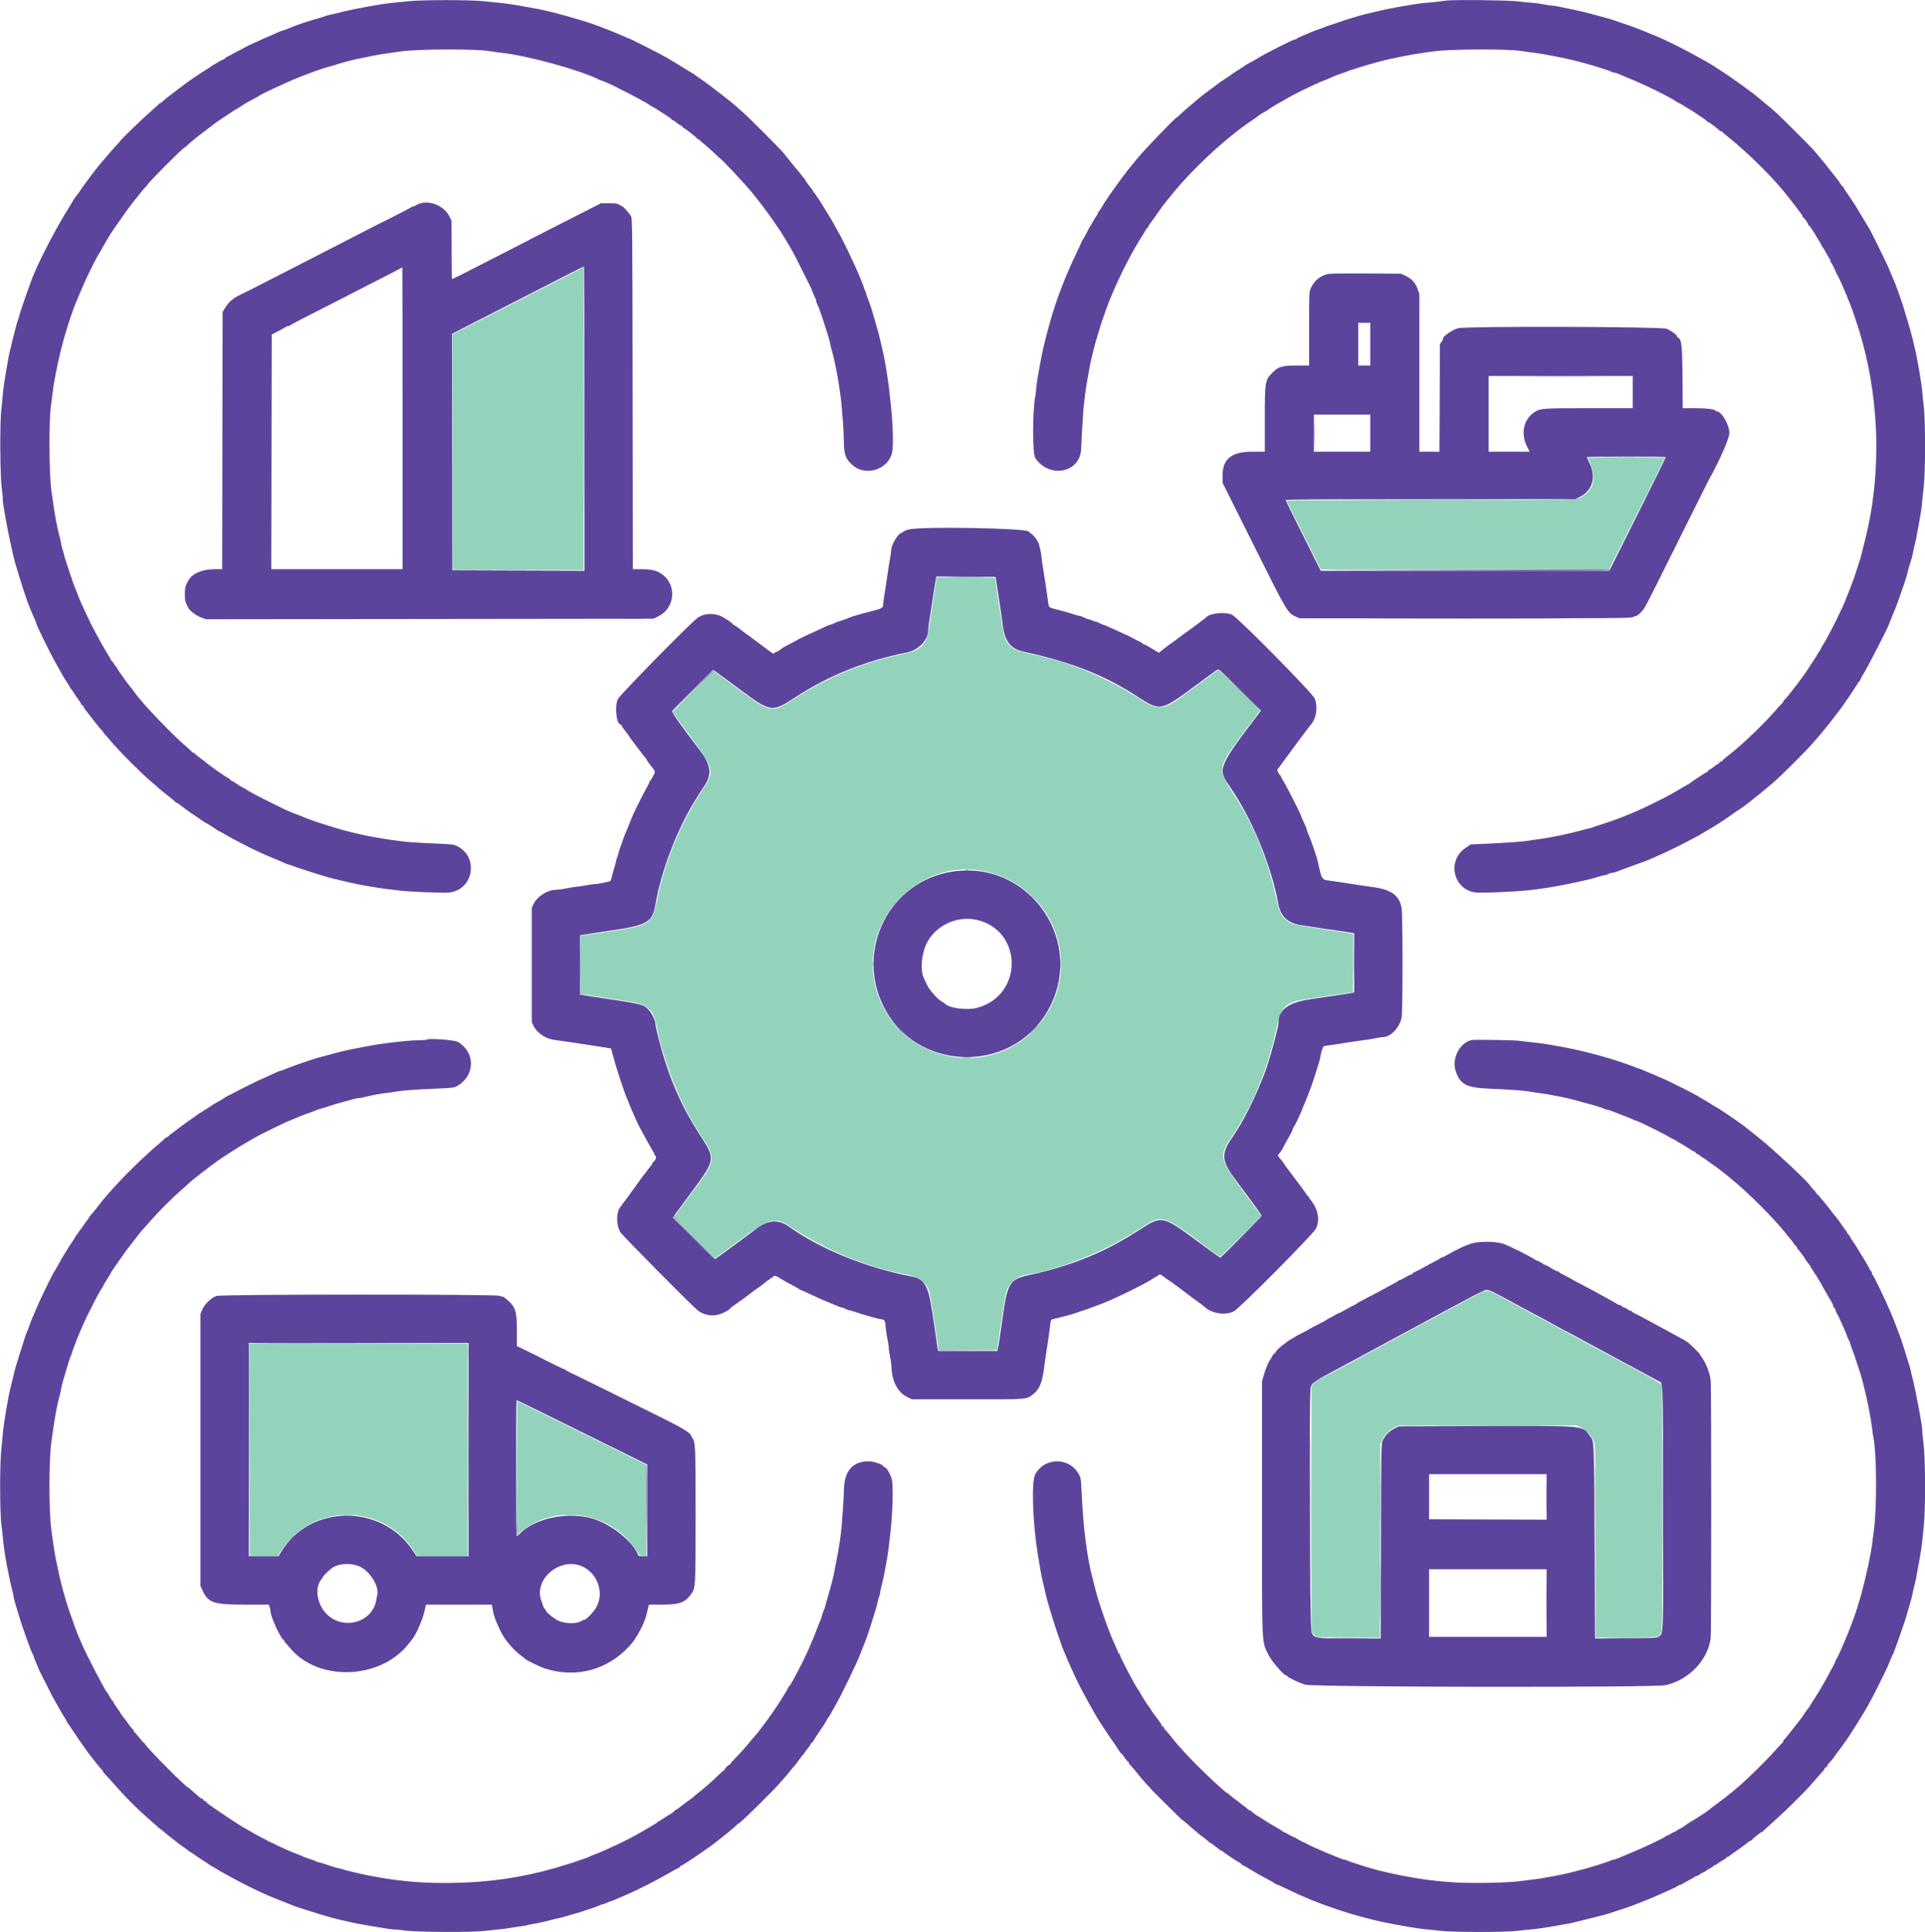
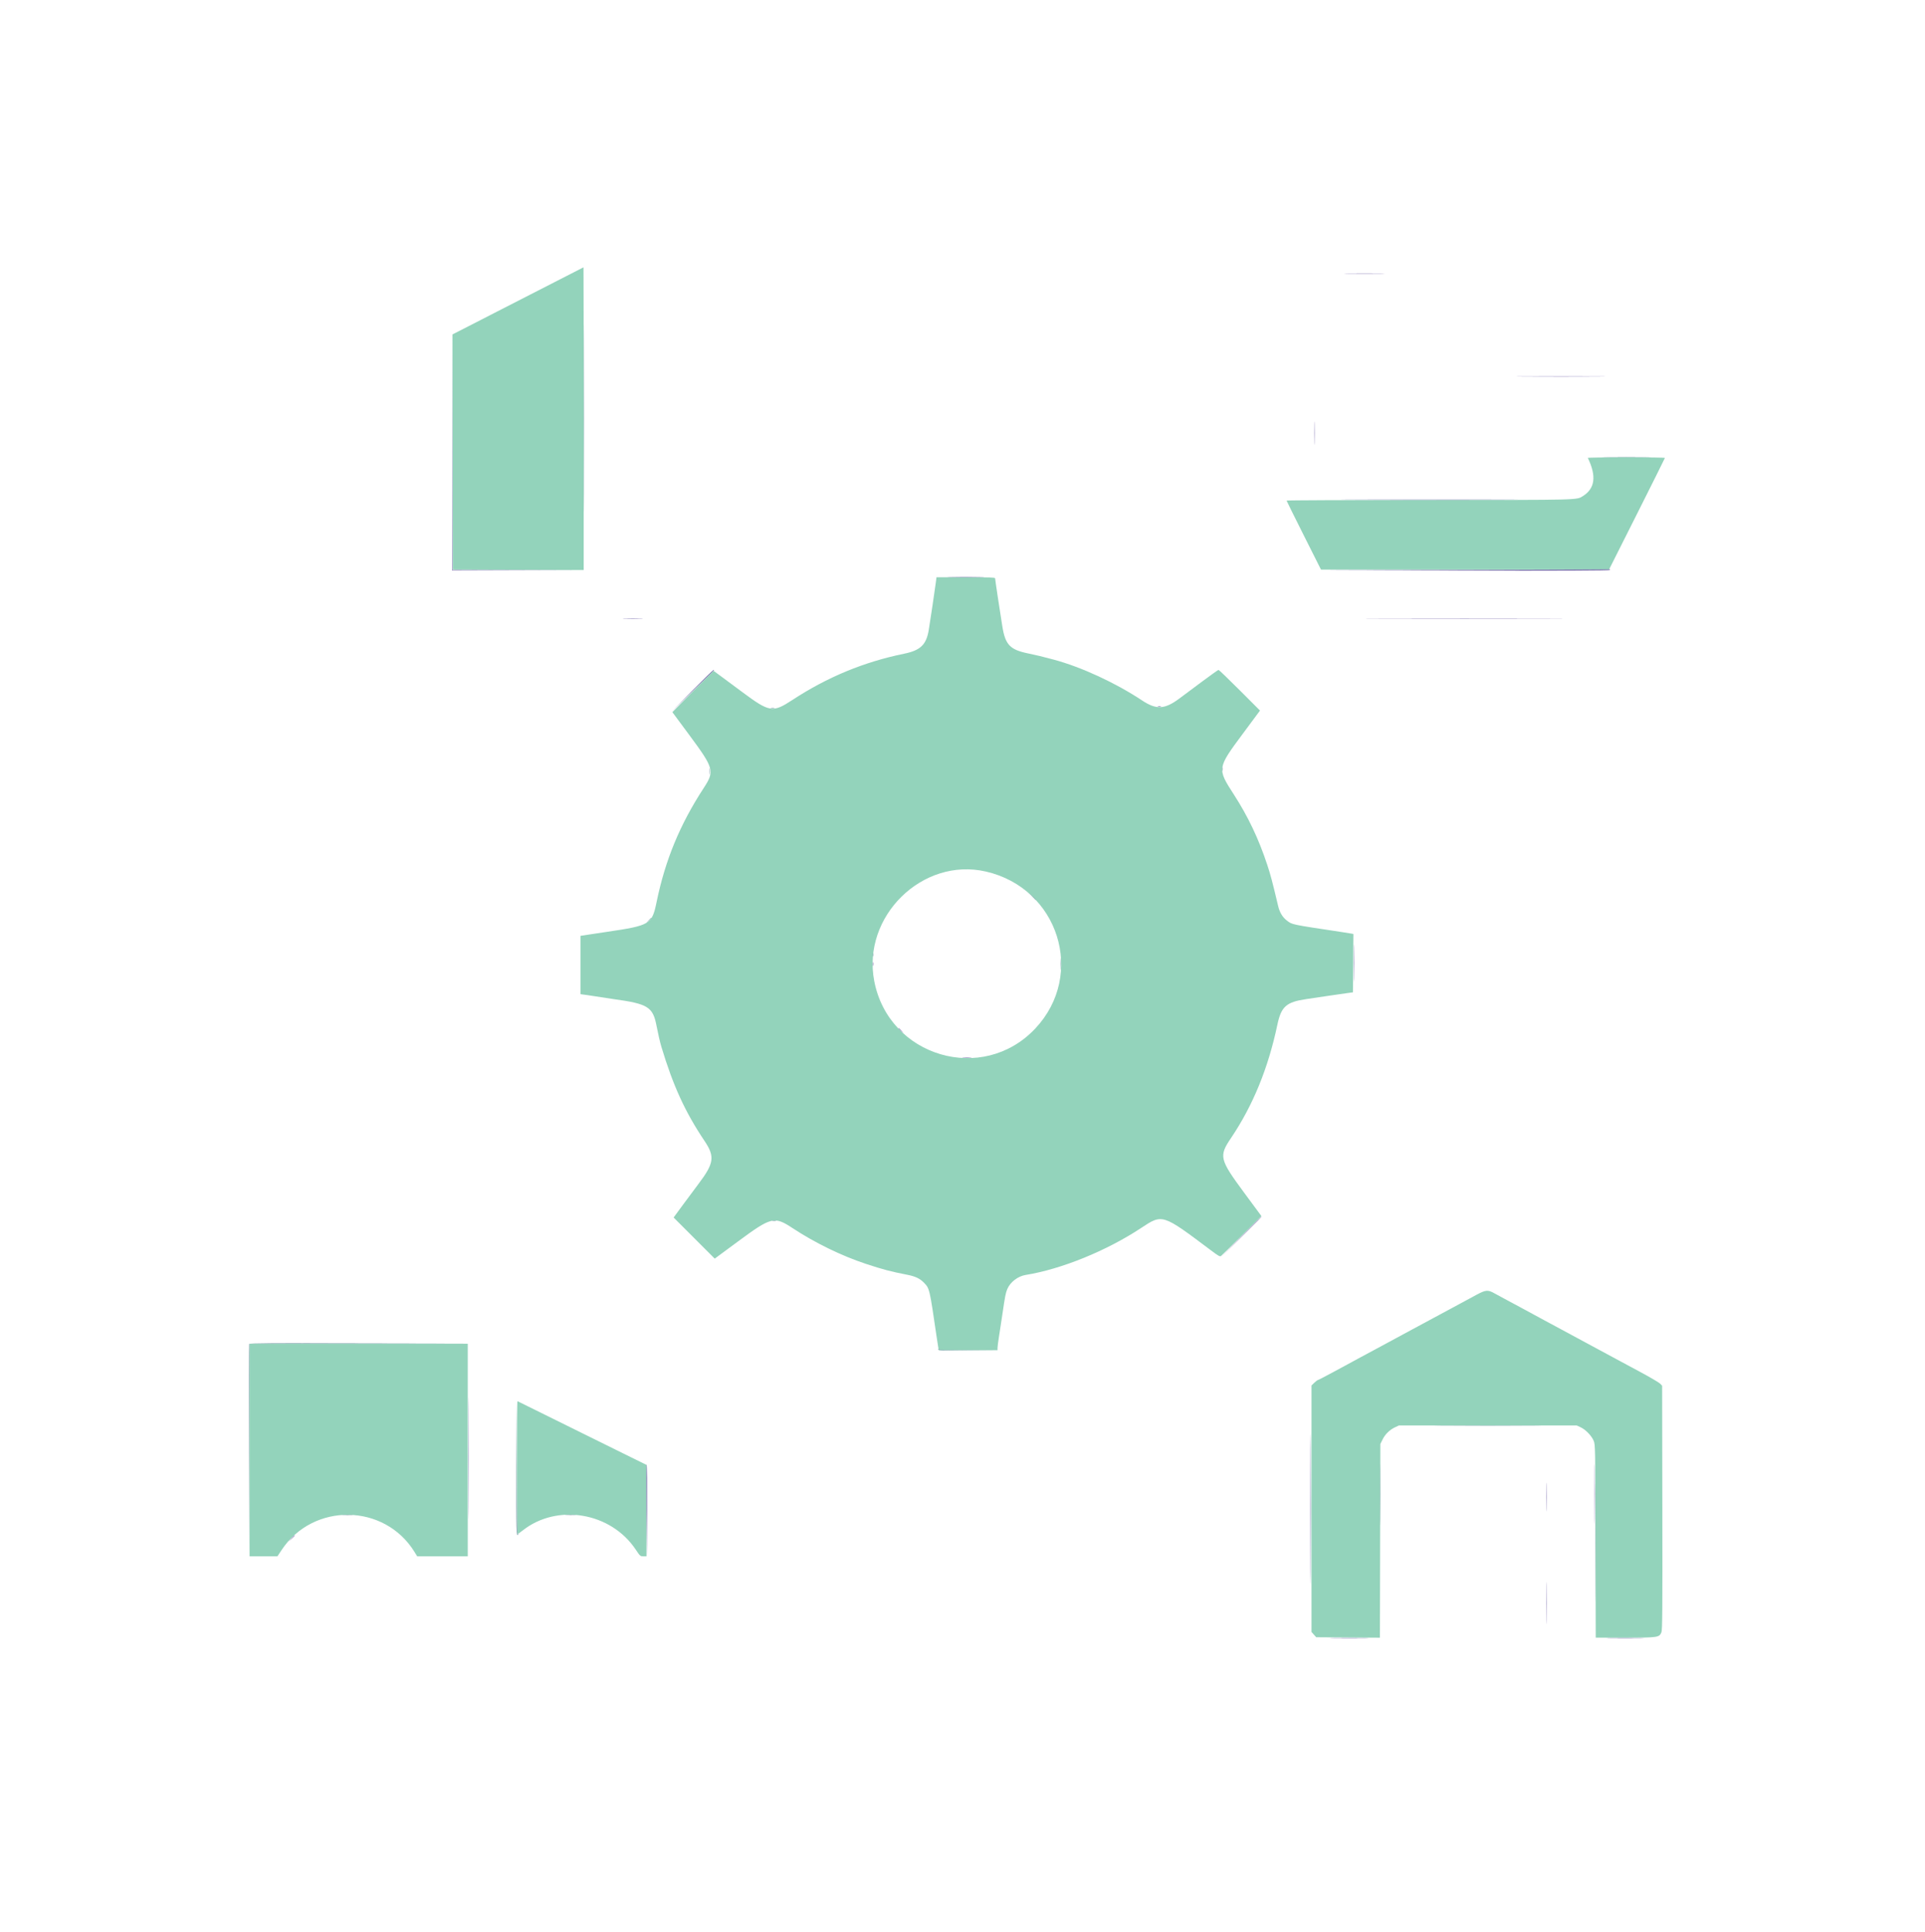
<svg xmlns="http://www.w3.org/2000/svg" id="svg" width="400" height="401.428" viewBox="0, 0, 400,401.428">
  <g id="svgg">
    <path id="path0" d="M118.674 56.863 C 117.282 57.584,113.518 59.512,110.309 61.147 C 107.100 62.782,103.647 64.550,102.635 65.076 C 101.623 65.601,99.270 66.809,97.406 67.759 L 94.018 69.488 94.061 93.924 L 94.103 118.361 107.696 118.403 L 121.288 118.446 121.288 86.994 C 121.288 69.695,121.269 55.544,121.246 55.547 C 121.223 55.550,120.066 56.142,118.674 56.863 M329.937 95.148 C 331.762 98.916,331.440 101.479,328.940 103.063 C 327.599 103.914,328.614 103.888,297.156 103.889 C 280.755 103.889,267.338 103.946,267.341 104.015 C 267.344 104.084,268.955 107.340,270.920 111.251 L 274.494 118.361 304.416 118.361 L 334.337 118.361 340.142 106.817 C 343.334 100.468,345.950 95.217,345.955 95.148 C 345.960 95.079,342.344 95.023,337.920 95.023 C 333.496 95.023,329.903 95.079,329.937 95.148 M194.485 120.828 C 194.320 122.146,193.245 129.373,192.981 130.937 C 192.467 133.979,191.258 135.138,187.871 135.831 C 179.509 137.544,171.926 140.682,164.655 145.441 C 160.534 148.138,159.925 148.036,154.078 143.681 C 152.100 142.208,149.984 140.639,149.376 140.195 L 148.272 139.388 143.992 143.680 L 139.712 147.972 143.261 152.768 C 148.371 159.674,148.518 160.222,146.221 163.745 C 141.282 171.318,138.237 178.683,136.438 187.412 C 135.475 192.084,135.122 192.295,126.056 193.632 C 125.136 193.768,123.536 194.008,122.501 194.166 L 120.619 194.454 120.619 200.514 L 120.619 206.573 122.083 206.774 C 122.888 206.884,124.149 207.076,124.885 207.201 C 125.621 207.325,126.788 207.504,127.478 207.599 C 134.635 208.575,135.664 209.212,136.420 213.136 C 136.746 214.830,137.148 216.572,137.422 217.482 C 139.870 225.621,142.357 231.050,146.398 237.076 C 148.579 240.328,148.385 241.706,145.138 246.001 C 144.301 247.108,142.797 249.131,141.795 250.496 L 139.973 252.979 144.245 257.251 L 148.517 261.524 153.333 257.967 C 160.288 252.831,160.891 252.683,164.689 255.185 C 169.342 258.250,174.868 260.942,179.943 262.618 C 183.478 263.786,185.057 264.201,188.640 264.903 C 190.161 265.200,191.172 265.680,191.926 266.462 C 193.180 267.762,193.118 267.501,194.664 278.043 C 194.806 279.009,194.956 279.969,194.997 280.176 L 195.071 280.552 201.174 280.552 L 207.277 280.552 207.277 280.071 C 207.277 279.807,207.422 278.696,207.600 277.604 C 207.777 276.511,208.080 274.525,208.274 273.191 C 208.835 269.326,208.969 268.636,209.312 267.838 C 209.938 266.382,211.516 265.173,213.133 264.913 C 220.560 263.715,229.947 259.897,237.117 255.156 C 241.569 252.213,241.477 252.184,251.573 259.763 C 253.238 261.013,253.493 261.153,253.746 260.954 C 253.904 260.829,255.849 258.916,258.070 256.701 L 262.107 252.674 258.593 247.918 C 253.396 240.885,253.241 240.252,255.787 236.478 C 260.336 229.737,263.517 221.972,265.416 212.978 C 266.227 209.135,267.253 208.219,271.435 207.599 C 272.631 207.422,274.663 207.119,275.951 206.926 C 277.240 206.733,278.934 206.489,279.716 206.383 L 281.138 206.190 281.182 200.129 L 281.225 194.068 280.847 193.993 C 280.639 193.951,279.678 193.798,278.712 193.652 C 268.180 192.063,268.529 192.136,267.408 191.280 C 266.515 190.599,265.909 189.598,265.598 188.289 C 264.361 183.084,264.023 181.808,263.318 179.674 C 261.540 174.295,259.353 169.691,256.405 165.119 C 252.893 159.675,252.894 159.672,258.284 152.408 L 261.819 147.643 257.594 143.416 C 255.270 141.091,253.293 139.191,253.201 139.193 C 253.108 139.196,251.564 140.293,249.770 141.631 C 247.976 142.969,245.863 144.545,245.075 145.132 C 242.006 147.420,240.282 147.510,237.309 145.538 C 231.807 141.889,224.717 138.611,218.988 137.068 C 216.664 136.442,215.434 136.145,213.614 135.768 C 209.873 134.995,208.902 133.979,208.284 130.190 C 207.810 127.284,206.774 120.400,206.775 120.159 C 206.775 119.995,205.446 119.950,200.685 119.950 L 194.594 119.950 194.485 120.828 M204.852 181.092 C 219.972 184.566,225.634 202.506,215.140 213.694 C 204.209 225.347,184.695 219.610,181.661 203.852 C 179.076 190.425,191.670 178.064,204.852 181.092 M306.901 268.985 C 306.073 269.428,304.944 270.039,304.391 270.342 C 303.839 270.645,302.334 271.457,301.046 272.146 C 299.757 272.835,298.327 273.605,297.867 273.858 C 297.407 274.111,296.428 274.639,295.692 275.031 C 294.956 275.424,293.977 275.950,293.517 276.200 C 293.057 276.451,292.079 276.979,291.343 277.373 C 289.555 278.332,288.338 278.991,287.327 279.546 C 286.867 279.799,285.813 280.365,284.985 280.804 C 284.157 281.243,283.103 281.809,282.643 282.062 C 282.183 282.314,281.393 282.744,280.887 283.018 C 280.381 283.291,278.625 284.241,276.986 285.128 C 275.347 286.016,273.941 286.742,273.861 286.742 C 273.782 286.742,273.448 286.996,273.119 287.305 L 272.522 287.869 272.522 313.484 L 272.522 339.100 273.010 339.646 L 273.498 340.192 280.117 340.240 L 286.737 340.287 286.781 320.164 L 286.826 300.042 287.291 299.095 C 287.827 298.003,288.773 297.081,289.892 296.559 L 290.673 296.194 309.159 296.194 L 327.645 296.194 328.449 296.568 C 329.493 297.055,330.736 298.348,331.159 299.386 C 331.486 300.191,331.494 300.650,331.538 320.243 L 331.583 340.276 337.703 340.276 C 344.560 340.276,344.781 340.243,345.233 339.161 C 345.428 338.695,345.458 334.564,345.422 313.273 L 345.379 287.940 344.977 287.513 C 344.757 287.278,342.837 286.152,340.711 285.011 C 338.586 283.870,336.357 282.671,335.759 282.347 C 335.161 282.023,332.300 280.480,329.402 278.918 C 326.504 277.357,323.718 275.854,323.212 275.579 C 322.706 275.304,321.690 274.758,320.954 274.365 C 320.217 273.972,319.314 273.482,318.946 273.277 C 318.578 273.072,317.675 272.582,316.939 272.187 C 316.202 271.792,315.224 271.266,314.764 271.016 C 314.304 270.767,313.325 270.240,312.589 269.845 C 311.853 269.450,310.859 268.912,310.381 268.650 C 309.178 267.989,308.670 268.038,306.901 268.985 M51.861 301.297 L 51.861 323.379 54.755 323.379 L 57.649 323.379 58.506 322.083 C 65.077 312.131,79.931 312.356,86.149 322.501 L 86.687 323.379 91.942 323.379 L 97.198 323.379 97.198 301.297 L 97.198 279.214 74.529 279.214 L 51.861 279.214 51.861 301.297 M107.403 304.977 C 107.403 316.057,107.445 318.856,107.612 318.756 C 107.727 318.686,108.186 318.343,108.632 317.992 C 115.817 312.344,126.948 314.240,132.105 321.990 C 133.001 323.336,133.050 323.379,133.683 323.379 L 134.337 323.379 134.337 313.880 L 134.337 304.381 129.360 301.929 C 122.073 298.339,107.674 291.225,107.528 291.143 C 107.459 291.104,107.403 297.329,107.403 304.977 " stroke="none" fill="#93d3bb" fill-rule="evenodd" />
-     <path id="path1" d="M84.734 0.266 C 83.630 0.391,82.275 0.531,81.723 0.577 C 79.360 0.774,73.292 1.877,70.598 2.599 C 70.092 2.735,69.456 2.881,69.186 2.924 C 68.915 2.966,68.332 3.116,67.889 3.257 C 67.447 3.398,66.727 3.627,66.290 3.766 C 65.853 3.905,65.345 4.052,65.161 4.094 C 64.977 4.136,64.111 4.403,63.237 4.689 C 61.788 5.163,60.987 5.465,59.426 6.125 C 59.123 6.253,58.799 6.357,58.704 6.357 C 58.610 6.357,58.104 6.553,57.581 6.792 C 57.057 7.031,56.366 7.337,56.043 7.472 C 55.214 7.820,54.956 7.935,53.450 8.626 C 52.714 8.963,51.962 9.306,51.777 9.387 C 51.593 9.468,51.330 9.599,51.192 9.677 C 50.515 10.062,49.855 10.412,49.017 10.832 C 48.511 11.085,48.059 11.334,48.013 11.385 C 47.967 11.437,47.685 11.578,47.386 11.699 C 47.087 11.820,46.842 11.973,46.842 12.040 C 46.842 12.107,46.522 12.303,46.131 12.475 C 45.740 12.648,45.383 12.837,45.337 12.896 C 45.291 12.954,44.990 13.136,44.668 13.300 C 44.345 13.464,44.044 13.647,43.998 13.708 C 43.952 13.768,43.547 14.040,43.097 14.312 C 42.648 14.583,42.110 14.918,41.902 15.056 C 40.003 16.316,38.851 17.125,37.641 18.051 C 36.859 18.650,35.767 19.482,35.215 19.900 C 34.663 20.318,34.046 20.830,33.843 21.037 C 33.641 21.244,33.400 21.414,33.308 21.414 C 33.216 21.414,33.081 21.508,33.007 21.623 C 32.933 21.739,32.120 22.480,31.200 23.270 C 29.628 24.621,24.927 29.179,24.927 29.353 C 24.927 29.397,24.682 29.681,24.383 29.984 C 23.884 30.489,22.059 32.571,21.665 33.084 C 21.573 33.204,21.309 33.507,21.079 33.758 C 20.849 34.009,20.286 34.703,19.828 35.300 C 19.369 35.898,18.934 36.462,18.861 36.554 C 18.787 36.646,18.430 37.135,18.068 37.641 C 17.705 38.147,17.342 38.641,17.260 38.737 C 17.179 38.834,16.895 39.248,16.630 39.658 C 16.364 40.067,16.094 40.441,16.030 40.489 C 15.885 40.597,15.167 41.649,15.005 41.991 C 14.939 42.129,14.755 42.445,14.595 42.693 C 11.652 47.260,7.503 55.328,6.354 58.720 C 6.276 58.950,6.018 59.665,5.781 60.309 C 5.152 62.017,4.161 64.944,4.089 65.309 C 4.054 65.482,3.917 65.934,3.785 66.313 C 3.509 67.101,2.990 69.010,2.619 70.598 C 2.479 71.196,2.244 72.175,2.097 72.773 C 1.950 73.371,1.795 74.086,1.752 74.362 C 1.709 74.638,1.566 75.466,1.432 76.202 C 0.964 78.791,0.650 80.943,0.573 82.080 C 0.530 82.712,0.389 84.132,0.260 85.236 C -0.065 88.005,0.018 99.005,0.383 101.629 C 0.524 102.641,0.611 103.513,0.577 103.569 C 0.349 103.938,2.310 114.105,3.189 117.106 C 4.353 121.083,5.619 124.950,6.174 126.223 C 6.254 126.407,6.520 127.047,6.765 127.645 C 7.010 128.243,7.282 128.863,7.369 129.023 C 7.457 129.183,7.528 129.390,7.528 129.482 C 7.528 129.803,10.106 135.114,11.306 137.265 C 11.614 137.817,12.095 138.683,12.375 139.189 C 13.169 140.624,13.427 141.053,14.011 141.916 C 14.310 142.357,14.555 142.784,14.555 142.864 C 14.555 142.943,14.614 143.034,14.686 143.064 C 14.759 143.095,15.024 143.459,15.276 143.873 C 15.527 144.287,15.990 144.964,16.304 145.379 C 16.618 145.793,16.879 146.217,16.886 146.323 C 16.892 146.428,17.010 146.557,17.148 146.610 C 17.286 146.663,17.399 146.787,17.399 146.886 C 17.399 146.985,17.476 147.156,17.571 147.268 C 17.666 147.379,18.470 148.411,19.357 149.561 C 20.244 150.711,21.069 151.712,21.192 151.786 C 21.314 151.859,21.414 151.985,21.414 152.066 C 21.414 152.146,21.621 152.426,21.874 152.687 C 22.127 152.948,22.522 153.397,22.752 153.685 C 23.543 154.673,26.017 157.298,27.595 158.823 C 28.465 159.664,29.443 160.618,29.770 160.943 C 30.097 161.269,30.891 161.974,31.535 162.511 C 32.179 163.047,32.781 163.576,32.873 163.687 C 32.965 163.797,33.793 164.474,34.714 165.190 C 35.634 165.906,36.412 166.560,36.442 166.642 C 36.473 166.725,36.575 166.792,36.669 166.792 C 36.817 166.792,37.356 167.177,38.896 168.382 C 39.198 168.618,39.566 168.867,40.563 169.508 C 40.744 169.625,41.286 170.002,41.769 170.347 C 42.251 170.692,42.690 170.974,42.744 170.974 C 42.855 170.974,44.812 172.209,45.121 172.474 C 45.232 172.569,45.368 172.647,45.424 172.647 C 45.480 172.647,46.142 173.010,46.895 173.453 C 47.648 173.896,48.945 174.601,49.776 175.019 C 50.607 175.437,51.435 175.863,51.616 175.965 C 52.125 176.255,55.000 177.580,56.211 178.083 C 57.796 178.741,58.384 178.992,59.185 179.352 C 59.578 179.529,59.981 179.674,60.080 179.674 C 60.178 179.674,60.496 179.779,60.786 179.908 C 61.282 180.128,65.620 181.531,67.838 182.188 C 68.390 182.352,69.406 182.613,70.096 182.769 C 70.786 182.924,71.916 183.191,72.606 183.361 C 74.485 183.823,78.967 184.593,80.887 184.784 C 81.439 184.838,82.380 184.953,82.978 185.038 C 84.636 185.274,91.947 185.575,93.236 185.459 C 98.331 185.004,99.602 178.150,95.023 175.821 C 94.362 175.484,93.913 175.422,91.343 175.312 C 86.349 175.098,84.629 174.978,82.811 174.721 C 81.844 174.584,80.753 174.434,80.385 174.388 C 80.017 174.342,79.339 174.229,78.879 174.138 C 78.419 174.046,77.779 173.935,77.457 173.891 C 76.510 173.761,72.273 172.787,70.933 172.391 C 68.547 171.685,66.047 170.900,65.245 170.603 C 63.655 170.016,63.002 169.765,62.484 169.543 C 62.208 169.425,61.470 169.136,60.844 168.901 C 60.218 168.666,59.503 168.366,59.255 168.235 C 59.007 168.104,57.637 167.426,56.211 166.729 C 53.536 165.421,52.129 164.669,50.903 163.894 C 50.513 163.648,50.155 163.446,50.106 163.446 C 50.057 163.446,49.643 163.183,49.184 162.861 C 48.726 162.539,48.287 162.275,48.208 162.275 C 48.130 162.275,47.929 162.125,47.762 161.941 C 47.596 161.757,47.398 161.606,47.322 161.606 C 47.120 161.606,43.381 158.979,42.807 158.434 C 42.658 158.292,42.075 157.846,41.511 157.441 C 40.947 157.037,40.485 156.642,40.485 156.563 C 40.485 156.484,40.376 156.420,40.243 156.420 C 40.109 156.420,39.940 156.324,39.866 156.206 C 39.793 156.089,39.243 155.581,38.645 155.077 C 35.838 152.713,29.463 146.040,28.079 144.017 C 27.835 143.659,27.421 143.118,27.159 142.813 C 26.897 142.508,26.422 141.888,26.102 141.435 C 25.783 140.982,25.237 140.212,24.889 139.725 C 24.542 139.238,24.258 138.767,24.258 138.679 C 24.258 138.591,24.199 138.519,24.128 138.519 C 24.057 138.519,23.857 138.256,23.684 137.934 C 23.510 137.612,23.305 137.348,23.228 137.348 C 23.150 137.348,23.087 137.276,23.087 137.189 C 23.087 137.101,22.892 136.743,22.654 136.394 C 22.114 135.603,19.699 131.258,18.906 129.653 C 18.345 128.517,17.305 126.303,17.000 125.596 C 16.851 125.251,16.624 124.724,16.496 124.425 C 16.367 124.126,16.095 123.430,15.891 122.877 C 15.686 122.325,15.457 121.750,15.382 121.600 C 15.306 121.449,14.932 120.358,14.549 119.174 C 14.167 117.991,13.736 116.687,13.592 116.277 C 13.448 115.868,13.311 115.379,13.287 115.190 C 13.263 115.002,13.124 114.518,12.979 114.115 C 12.833 113.713,12.714 113.230,12.714 113.043 C 12.714 112.855,12.607 112.319,12.476 111.851 C 11.816 109.492,11.359 106.974,10.679 101.966 C 10.197 98.415,10.141 87.472,10.589 84.316 C 10.739 83.258,10.904 81.978,10.956 81.472 C 11.240 78.708,12.601 72.451,13.631 69.176 C 13.747 68.808,13.975 68.055,14.138 67.503 C 14.301 66.951,14.495 66.349,14.570 66.165 C 14.644 65.981,14.815 65.491,14.949 65.077 C 15.082 64.663,15.283 64.099,15.394 63.823 C 16.335 61.481,16.520 61.045,17.732 58.302 C 18.396 56.800,20.398 52.849,20.572 52.698 C 20.624 52.652,20.763 52.426,20.880 52.196 C 20.997 51.966,21.183 51.626,21.295 51.442 C 21.406 51.257,21.798 50.590,22.166 49.960 C 23.112 48.340,23.044 48.446,24.425 46.468 C 26.642 43.293,26.902 42.938,28.189 41.336 C 28.465 40.993,28.954 40.380,29.276 39.975 C 29.598 39.571,30.031 39.078,30.238 38.881 C 30.445 38.684,30.615 38.483,30.615 38.434 C 30.615 38.122,38.103 30.615,38.415 30.615 C 38.449 30.615,38.615 30.483,38.783 30.322 C 39.563 29.574,41.103 28.315,42.524 27.264 C 43.381 26.630,44.216 25.993,44.381 25.848 C 44.628 25.630,46.725 24.191,47.679 23.587 C 47.817 23.499,48.215 23.238,48.565 23.006 C 48.914 22.774,49.230 22.585,49.267 22.585 C 49.304 22.585,49.695 22.340,50.135 22.041 C 50.886 21.530,51.843 20.984,53.199 20.291 C 53.522 20.126,53.823 19.951,53.869 19.900 C 54.150 19.593,60.042 16.864,62.317 15.987 C 62.961 15.739,63.752 15.432,64.074 15.304 C 65.195 14.859,67.674 14.018,68.256 13.885 C 68.578 13.811,69.067 13.674,69.343 13.580 C 70.942 13.035,73.610 12.332,74.780 12.148 C 75.010 12.112,75.688 11.968,76.286 11.829 C 77.567 11.531,79.734 11.175,83.312 10.676 C 86.820 10.186,98.674 10.135,101.547 10.597 C 102.514 10.753,103.680 10.918,104.141 10.965 C 109.406 11.500,120.443 14.516,124.355 16.490 C 124.615 16.622,124.895 16.729,124.976 16.729 C 125.104 16.729,127.266 17.682,127.980 18.053 C 128.118 18.124,128.381 18.262,128.565 18.359 C 128.749 18.456,129.314 18.741,129.820 18.991 C 131.723 19.933,134.619 21.518,135.006 21.830 C 135.144 21.941,135.370 22.084,135.508 22.148 C 135.837 22.299,136.222 22.538,138.729 24.140 C 139.166 24.420,139.523 24.711,139.523 24.788 C 139.523 24.864,139.610 24.927,139.715 24.927 C 139.821 24.927,140.229 25.190,140.622 25.512 C 141.015 25.834,141.420 26.098,141.522 26.098 C 141.625 26.098,141.752 26.211,141.805 26.349 C 141.858 26.487,141.975 26.600,142.065 26.600 C 142.276 26.600,144.876 28.650,144.876 28.816 C 144.876 28.885,144.990 28.942,145.128 28.942 C 145.266 28.942,145.379 29.002,145.379 29.075 C 145.379 29.148,145.736 29.482,146.173 29.817 C 146.610 30.152,147.564 30.995,148.293 31.691 C 149.022 32.387,149.641 32.957,149.670 32.957 C 149.856 32.957,154.508 37.911,156.115 39.820 C 157.319 41.250,159.850 44.612,160.835 46.090 C 161.264 46.734,161.733 47.411,161.876 47.595 C 162.164 47.964,163.892 50.826,164.734 52.328 C 165.029 52.853,165.883 54.525,166.632 56.043 C 167.382 57.562,168.142 59.084,168.322 59.427 C 168.502 59.769,168.649 60.088,168.648 60.134 C 168.648 60.247,169.274 61.738,169.476 62.106 C 169.564 62.265,169.636 62.533,169.636 62.700 C 169.636 62.866,169.702 63.074,169.783 63.162 C 169.956 63.349,170.469 64.737,171.141 66.834 C 171.406 67.662,171.695 68.565,171.784 68.841 C 172.304 70.466,172.480 71.088,172.480 71.303 C 172.480 71.437,172.621 72.029,172.794 72.619 C 173.651 75.549,174.668 81.339,174.907 84.651 C 174.964 85.433,175.077 86.788,175.158 87.662 C 175.239 88.536,175.321 90.334,175.339 91.658 C 175.379 94.444,175.698 95.341,177.103 96.614 C 179.783 99.042,184.481 97.638,185.336 94.154 C 186.042 91.278,184.839 78.617,183.241 72.104 C 183.094 71.506,182.919 70.753,182.851 70.431 C 182.728 69.848,182.328 68.399,181.673 66.165 C 181.484 65.521,181.266 64.768,181.188 64.492 C 181.006 63.842,180.517 62.461,180.232 61.790 C 180.109 61.500,180.008 61.176,180.008 61.071 C 180.008 60.965,179.896 60.660,179.758 60.394 C 179.620 60.127,179.484 59.773,179.456 59.607 C 179.429 59.441,179.288 59.042,179.144 58.720 C 179.000 58.398,178.748 57.796,178.583 57.382 C 177.715 55.205,175.050 49.632,174.223 48.264 C 174.000 47.896,173.705 47.369,173.566 47.093 C 173.217 46.400,172.393 45.006,171.339 43.325 C 170.849 42.545,170.360 41.757,170.252 41.573 C 170.143 41.389,170.011 41.200,169.958 41.154 C 169.905 41.108,169.720 40.826,169.546 40.527 C 169.372 40.228,169.170 39.983,169.098 39.983 C 169.026 39.983,168.967 39.905,168.967 39.809 C 168.967 39.713,168.891 39.544,168.798 39.433 C 168.074 38.565,167.294 37.480,167.294 37.338 C 167.294 37.244,167.234 37.142,167.162 37.111 C 167.089 37.081,166.809 36.754,166.540 36.386 C 166.270 36.018,165.845 35.491,165.595 35.215 C 165.345 34.939,164.758 34.224,164.291 33.626 C 163.824 33.028,163.161 32.209,162.817 31.806 C 161.750 30.555,155.395 24.194,154.173 23.154 C 153.535 22.611,152.871 22.030,152.698 21.862 C 152.217 21.399,147.589 17.799,146.573 17.097 C 146.079 16.757,145.289 16.198,144.816 15.856 C 144.343 15.514,143.806 15.155,143.622 15.059 C 143.438 14.963,143.085 14.754,142.838 14.594 C 142.271 14.228,139.244 12.381,138.687 12.061 C 137.112 11.157,130.962 8.030,130.759 8.030 C 130.716 8.030,130.167 7.800,129.539 7.520 C 128.277 6.955,127.278 6.539,126.140 6.106 C 125.726 5.949,125.048 5.686,124.634 5.522 C 123.746 5.170,120.842 4.195,120.382 4.094 C 120.206 4.055,119.717 3.917,119.295 3.787 C 118.558 3.560,116.778 3.066,115.015 2.599 C 114.010 2.333,111.864 1.864,111.167 1.758 C 110.891 1.716,110.100 1.571,109.410 1.437 C 107.499 1.065,104.925 0.674,103.806 0.586 C 103.254 0.543,101.824 0.398,100.627 0.264 C 97.748 -0.057,87.575 -0.056,84.734 0.266 M300.627 0.111 C 300.305 0.142,299.468 0.246,298.766 0.341 C 298.064 0.436,296.972 0.547,296.340 0.586 C 295.226 0.656,294.024 0.838,290.171 1.523 C 288.331 1.850,287.277 2.077,285.236 2.583 C 284.638 2.731,283.998 2.881,283.814 2.914 C 283.629 2.948,282.651 3.219,281.639 3.516 C 279.921 4.019,278.972 4.327,277.541 4.846 C 277.219 4.962,276.654 5.144,276.286 5.249 C 275.918 5.353,275.539 5.490,275.443 5.552 C 275.348 5.613,274.783 5.825,274.189 6.023 C 273.594 6.220,272.806 6.519,272.438 6.687 C 272.070 6.856,271.258 7.202,270.632 7.456 C 270.007 7.711,269.457 7.982,269.409 8.058 C 269.362 8.135,269.209 8.197,269.070 8.197 C 268.704 8.197,262.851 11.152,261.397 12.070 C 260.751 12.479,260.186 12.796,259.306 13.246 C 259.076 13.364,258.850 13.502,258.804 13.554 C 258.758 13.605,258.080 14.052,257.298 14.547 C 256.516 15.042,255.839 15.493,255.793 15.550 C 255.747 15.607,255.295 15.912,254.789 16.228 C 254.030 16.703,252.981 17.453,252.028 18.202 C 251.936 18.274,251.598 18.518,251.276 18.744 C 250.954 18.970,250.652 19.197,250.606 19.248 C 250.560 19.299,250.222 19.562,249.854 19.832 C 249.486 20.103,249.147 20.372,249.101 20.430 C 249.055 20.488,248.527 20.940,247.928 21.435 C 246.549 22.573,246.041 23.016,245.217 23.798 C 244.854 24.143,244.523 24.425,244.481 24.425 C 244.238 24.425,237.681 31.246,236.440 32.791 C 236.180 33.113,235.818 33.557,235.634 33.777 C 234.763 34.815,234.370 35.312,233.436 36.554 C 232.489 37.814,231.116 39.716,230.478 40.652 C 229.508 42.076,229.255 42.470,228.972 42.995 C 228.798 43.317,228.500 43.749,228.310 43.957 C 228.119 44.164,228.026 44.333,228.102 44.333 C 228.178 44.333,228.128 44.465,227.990 44.626 C 227.852 44.787,227.488 45.370,227.180 45.922 C 226.873 46.474,226.579 46.964,226.527 47.010 C 226.475 47.056,226.131 47.696,225.763 48.432 C 225.395 49.168,225.038 49.795,224.969 49.826 C 224.900 49.856,224.843 49.946,224.843 50.025 C 224.843 50.104,224.288 51.321,223.610 52.730 C 221.286 57.553,219.403 62.513,218.094 67.252 C 217.124 70.767,216.601 72.959,216.218 75.115 C 216.062 75.989,215.804 77.419,215.645 78.294 C 215.485 79.168,215.340 80.249,215.322 80.697 C 215.304 81.145,215.221 81.860,215.136 82.286 C 214.522 85.372,214.522 94.311,215.135 95.204 C 218.108 99.535,224.511 98.209,224.656 93.232 C 224.691 92.020,224.956 87.347,225.099 85.404 C 225.220 83.759,225.650 80.465,225.951 78.879 C 226.091 78.143,226.240 77.315,226.283 77.039 C 226.435 76.067,226.878 74.018,227.128 73.130 C 227.268 72.637,227.412 72.065,227.449 71.860 C 227.486 71.655,227.747 70.742,228.029 69.830 C 228.310 68.918,228.606 67.946,228.685 67.670 C 228.764 67.394,228.909 66.943,229.008 66.667 C 229.107 66.391,229.422 65.487,229.710 64.659 C 231.371 59.876,234.852 52.757,237.430 48.870 C 237.590 48.629,237.849 48.187,238.005 47.888 C 238.161 47.589,238.350 47.344,238.425 47.344 C 238.500 47.344,238.561 47.264,238.561 47.167 C 238.561 47.020,238.960 46.431,239.855 45.252 C 239.926 45.159,240.321 44.595,240.733 43.997 C 241.146 43.400,241.608 42.760,241.760 42.576 C 241.913 42.392,242.548 41.602,243.173 40.820 C 247.658 35.201,254.671 28.681,260.226 24.965 C 260.870 24.534,261.524 24.067,261.678 23.927 C 261.833 23.787,262.247 23.522,262.599 23.338 C 262.950 23.153,263.312 22.944,263.404 22.871 C 263.782 22.574,265.686 21.395,266.037 21.240 C 266.245 21.149,266.642 20.929,266.918 20.752 C 268.405 19.797,273.127 17.485,275.282 16.657 C 275.926 16.410,276.644 16.105,276.877 15.979 C 277.110 15.853,277.900 15.550,278.634 15.306 C 279.367 15.062,280.120 14.789,280.308 14.699 C 280.496 14.609,280.760 14.517,280.894 14.495 C 281.028 14.474,281.476 14.334,281.890 14.186 C 283.405 13.643,288.261 12.319,289.419 12.133 C 289.649 12.096,290.326 11.956,290.924 11.823 C 292.446 11.484,294.740 11.104,297.867 10.674 C 301.395 10.189,313.278 10.135,316.104 10.592 C 317.026 10.741,318.193 10.906,318.697 10.960 C 320.349 11.134,324.721 11.964,327.060 12.546 C 328.252 12.843,330.345 13.415,331.075 13.645 C 331.489 13.775,332.468 14.081,333.250 14.325 C 334.032 14.569,334.743 14.833,334.831 14.913 C 334.918 14.992,335.122 15.056,335.285 15.056 C 335.447 15.056,335.828 15.161,336.130 15.289 C 336.432 15.416,337.093 15.691,337.599 15.899 C 339.851 16.823,340.357 17.044,342.451 18.018 C 344.892 19.154,347.506 20.524,348.332 21.103 C 348.576 21.274,348.824 21.414,348.884 21.414 C 348.943 21.414,349.403 21.677,349.907 21.999 C 350.410 22.321,350.847 22.585,350.879 22.585 C 350.960 22.585,354.038 24.617,354.281 24.831 C 354.783 25.273,354.991 25.429,355.082 25.429 C 355.238 25.429,357.076 26.828,357.223 27.059 C 357.296 27.174,357.460 27.269,357.585 27.269 C 357.711 27.269,357.839 27.327,357.870 27.397 C 357.900 27.468,358.533 28.014,359.276 28.610 C 363.657 32.128,368.994 37.495,371.834 41.238 C 372.184 41.698,372.529 42.150,372.603 42.242 C 372.677 42.334,372.868 42.571,373.027 42.770 C 373.186 42.968,373.430 43.299,373.568 43.504 C 373.706 43.710,373.988 44.085,374.195 44.339 C 374.402 44.592,374.571 44.883,374.571 44.984 C 374.571 45.086,374.633 45.169,374.709 45.169 C 374.866 45.169,375.742 46.459,375.742 46.690 C 375.742 46.774,375.799 46.843,375.868 46.843 C 375.937 46.844,376.144 47.086,376.328 47.381 C 376.512 47.676,376.793 48.109,376.953 48.342 C 377.113 48.575,377.294 48.879,377.355 49.017 C 377.416 49.155,377.556 49.381,377.667 49.519 C 377.777 49.657,378.046 50.109,378.263 50.523 C 378.481 50.937,378.745 51.389,378.850 51.527 C 378.955 51.665,379.285 52.229,379.583 52.781 C 379.880 53.333,380.201 53.879,380.296 53.994 C 380.390 54.109,380.411 54.203,380.343 54.203 C 380.274 54.203,380.296 54.297,380.390 54.412 C 380.646 54.725,381.430 56.237,381.430 56.419 C 381.430 56.506,381.566 56.777,381.732 57.021 C 381.897 57.266,382.322 58.143,382.676 58.971 C 383.030 59.799,383.484 60.853,383.686 61.313 C 383.889 61.773,384.149 62.413,384.265 62.735 C 384.381 63.057,384.540 63.471,384.620 63.655 C 384.875 64.245,385.904 67.316,386.414 69.009 C 388.345 75.419,389.439 81.884,389.801 89.033 C 390.004 93.031,389.819 98.510,389.360 102.133 C 389.220 103.237,389.073 104.404,389.034 104.726 C 388.795 106.670,387.962 110.718,387.262 113.342 C 386.992 114.354,386.734 115.370,386.689 115.600 C 386.645 115.830,386.535 116.207,386.445 116.437 C 386.356 116.667,386.100 117.457,385.876 118.193 C 385.475 119.512,385.105 120.564,384.464 122.208 C 383.544 124.569,383.070 125.732,382.866 126.124 C 382.742 126.363,382.525 126.821,382.384 127.143 C 381.627 128.870,379.119 133.661,378.810 133.970 C 378.687 134.093,378.586 134.267,378.586 134.357 C 378.586 134.447,378.003 135.429,377.290 136.538 C 376.577 137.648,375.880 138.732,375.742 138.947 C 374.691 140.586,371.484 144.788,370.849 145.358 C 370.688 145.502,370.556 145.689,370.556 145.774 C 370.556 145.858,370.451 146.011,370.323 146.113 C 370.195 146.215,369.467 147.014,368.705 147.888 C 366.769 150.110,363.371 153.433,360.853 155.563 C 360.623 155.758,360.209 156.109,359.933 156.343 C 359.657 156.577,359.074 157.044,358.637 157.381 C 358.199 157.719,357.842 158.054,357.842 158.127 C 357.842 158.200,357.727 158.260,357.586 158.260 C 357.445 158.260,357.286 158.373,357.233 158.511 C 357.180 158.649,357.064 158.762,356.974 158.762 C 356.884 158.762,356.489 159.026,356.096 159.348 C 355.703 159.670,355.295 159.933,355.190 159.933 C 355.084 159.933,354.998 160.011,354.998 160.106 C 354.998 160.201,354.864 160.332,354.699 160.399 C 354.381 160.527,351.458 162.455,351.317 162.630 C 351.271 162.687,350.857 162.937,350.397 163.186 C 349.937 163.434,349.361 163.763,349.117 163.918 C 348.193 164.503,346.507 165.441,345.379 165.999 C 344.734 166.317,343.831 166.769,343.371 167.003 C 342.133 167.635,339.952 168.632,339.189 168.917 C 338.821 169.054,338.218 169.302,337.850 169.467 C 336.980 169.858,334.277 170.835,332.999 171.220 C 332.447 171.386,331.627 171.662,331.178 171.834 C 330.729 172.005,330.267 172.146,330.152 172.146 C 330.036 172.146,329.576 172.254,329.128 172.386 C 326.496 173.163,321.738 174.156,319.448 174.407 C 318.988 174.457,318.197 174.574,317.691 174.667 C 316.567 174.872,313.167 175.120,308.852 175.310 L 305.617 175.452 304.491 176.222 C 300.569 178.901,302.023 184.948,306.710 185.449 C 308.024 185.589,315.107 185.273,317.942 184.947 C 321.828 184.501,325.662 183.801,330.322 182.687 C 330.782 182.577,331.610 182.342,332.162 182.166 C 332.714 181.990,333.289 181.846,333.440 181.847 C 333.590 181.848,333.929 181.736,334.193 181.599 C 334.456 181.461,334.839 181.348,335.042 181.348 C 335.246 181.347,335.660 181.240,335.963 181.109 C 336.468 180.890,341.758 178.950,341.949 178.913 C 342.076 178.889,342.896 178.532,345.629 177.310 C 346.969 176.712,350.627 174.881,351.987 174.130 C 352.125 174.053,352.463 173.877,352.739 173.738 C 353.015 173.598,353.467 173.336,353.743 173.154 C 354.019 172.972,354.584 172.640,354.998 172.415 C 355.693 172.038,358.377 170.331,358.762 170.022 C 358.854 169.948,359.268 169.661,359.682 169.386 C 360.096 169.110,360.473 168.846,360.519 168.800 C 360.565 168.754,360.723 168.641,360.870 168.549 C 361.816 167.958,362.731 167.306,363.549 166.639 C 364.066 166.217,364.733 165.684,365.031 165.454 C 365.329 165.224,365.659 164.960,365.765 164.868 C 366.026 164.642,367.861 163.109,368.369 162.693 C 369.670 161.628,375.033 156.307,376.495 154.631 C 376.955 154.103,377.597 153.368,377.922 152.996 C 378.247 152.625,378.809 151.945,379.171 151.485 C 379.533 151.025,379.875 150.611,379.930 150.565 C 379.986 150.519,380.364 150.032,380.772 149.483 C 381.180 148.934,381.613 148.369,381.734 148.228 C 382.045 147.866,383.432 145.940,384.026 145.044 C 384.301 144.630,384.584 144.216,384.656 144.124 C 384.727 144.032,385.139 143.392,385.571 142.702 C 386.002 142.012,386.414 141.422,386.486 141.391 C 386.558 141.361,386.620 141.248,386.624 141.140 C 386.628 141.033,387.001 140.343,387.453 139.607 C 388.274 138.269,392.325 130.361,392.510 129.734 C 392.564 129.551,392.923 128.649,393.306 127.729 C 394.088 125.854,394.216 125.513,395.163 122.794 C 395.935 120.578,396.275 119.477,396.484 118.516 C 396.566 118.142,396.740 117.539,396.871 117.178 C 397.137 116.446,397.481 115.112,397.602 114.345 C 397.645 114.069,397.798 113.392,397.942 112.840 C 398.086 112.288,398.224 111.670,398.250 111.466 C 398.275 111.263,398.411 110.510,398.551 109.793 C 399.014 107.423,399.342 105.325,399.410 104.308 C 399.447 103.756,399.595 102.326,399.738 101.130 C 400.106 98.077,400.107 87.464,399.740 84.399 C 399.597 83.203,399.449 81.773,399.411 81.221 C 399.316 79.830,398.376 74.340,397.906 72.438 C 397.781 71.932,397.549 70.954,397.391 70.263 C 397.232 69.573,396.734 67.804,396.284 66.332 C 395.834 64.860,395.400 63.430,395.320 63.153 C 395.240 62.877,394.977 62.125,394.735 61.481 C 394.493 60.836,394.225 60.084,394.139 59.808 C 394.053 59.532,393.910 59.155,393.821 58.971 C 393.732 58.787,393.350 57.884,392.973 56.964 C 392.121 54.889,392.149 54.950,390.299 51.192 C 388.751 48.046,388.661 47.874,388.015 46.842 C 387.813 46.520,387.473 45.954,387.258 45.583 C 386.922 45.004,386.105 43.642,385.524 42.691 C 385.267 42.270,384.186 40.668,383.610 39.852 C 383.331 39.458,383.103 39.062,383.103 38.974 C 383.103 38.885,383.030 38.812,382.940 38.812 C 382.851 38.812,382.667 38.599,382.532 38.338 C 382.398 38.078,382.038 37.562,381.733 37.193 C 381.429 36.824,380.728 35.936,380.176 35.220 C 379.624 34.504,379.085 33.828,378.979 33.717 C 378.873 33.606,378.392 33.032,377.910 32.441 C 376.704 30.964,376.692 30.951,372.930 27.185 C 369.626 23.878,368.583 22.908,366.854 21.533 C 366.367 21.145,365.785 20.659,365.562 20.453 C 364.502 19.472,359.757 16.056,357.256 14.472 C 356.612 14.065,356.006 13.672,355.908 13.599 C 355.811 13.526,355.472 13.323,355.155 13.147 C 354.839 12.971,354.175 12.594,353.681 12.310 C 350.570 10.525,345.880 8.178,343.789 7.361 C 343.283 7.163,342.643 6.904,342.367 6.786 C 340.755 6.094,338.855 5.379,337.432 4.929 C 336.926 4.769,336.173 4.510,335.759 4.353 C 335.041 4.082,334.627 3.961,331.744 3.179 C 329.663 2.614,328.725 2.383,327.060 2.027 C 323.705 1.310,322.947 1.167,322.512 1.169 C 322.265 1.170,321.536 1.060,320.892 0.925 C 320.249 0.789,319.209 0.643,318.581 0.599 C 317.954 0.555,316.386 0.404,315.098 0.262 C 312.961 0.026,302.597 -0.082,300.627 0.111 M87.146 42.308 C 86.908 42.386,86.513 42.580,86.267 42.741 C 86.022 42.902,85.822 42.978,85.822 42.910 C 85.822 42.842,85.723 42.868,85.602 42.969 C 85.350 43.178,81.666 45.086,78.712 46.538 C 77.608 47.080,76.591 47.593,76.453 47.677 C 76.315 47.761,74.923 48.481,73.358 49.277 C 71.794 50.073,69.423 51.290,68.089 51.981 C 66.754 52.673,63.969 54.105,61.899 55.164 C 59.829 56.223,57.156 57.592,55.960 58.206 C 53.367 59.539,50.829 60.819,50.021 61.203 C 48.379 61.983,47.512 62.733,46.712 64.068 L 46.257 64.826 46.211 91.552 L 46.164 118.277 44.528 118.277 C 42.061 118.277,39.987 119.147,39.207 120.509 C 38.505 121.733,38.413 122.074,38.413 123.463 C 38.413 124.853,38.452 124.999,39.185 126.391 C 39.487 126.962,40.835 127.945,41.830 128.317 L 42.780 128.672 89.269 128.619 L 135.759 128.565 136.679 128.122 C 140.973 126.055,140.563 119.977,136.033 118.558 C 135.423 118.367,134.552 118.277,133.316 118.277 L 131.498 118.277 131.453 81.849 C 131.410 45.762,131.406 45.415,131.075 44.850 C 130.731 44.264,129.526 42.914,129.339 42.907 C 129.282 42.904,129.012 42.754,128.740 42.572 C 128.330 42.298,127.960 42.242,126.559 42.242 L 124.873 42.242 122.871 43.258 C 121.771 43.817,120.719 44.354,120.535 44.452 C 120.086 44.691,118.734 45.376,117.608 45.935 C 117.102 46.186,116.537 46.470,116.353 46.566 C 115.276 47.130,112.854 48.370,111.920 48.836 C 111.322 49.134,110.719 49.443,110.581 49.523 C 110.443 49.602,109.389 50.148,108.239 50.737 C 107.089 51.325,104.605 52.600,102.719 53.569 C 100.832 54.539,98.875 55.537,98.369 55.788 C 97.863 56.039,97.336 56.309,97.198 56.388 C 96.614 56.721,93.936 58.024,93.903 57.990 C 93.883 57.970,93.856 55.237,93.844 51.915 L 93.821 45.876 93.411 45.019 C 92.362 42.827,89.439 41.563,87.146 42.308 M121.455 86.994 L 121.455 118.613 107.696 118.571 L 93.936 118.528 93.936 93.946 L 93.936 69.365 95.107 68.759 C 95.751 68.425,98.461 67.037,101.129 65.673 C 108.276 62.020,113.557 59.316,117.608 57.234 C 119.586 56.217,121.261 55.383,121.330 55.380 C 121.399 55.377,121.455 69.603,121.455 86.994 M83.647 86.909 L 83.647 118.277 70.012 118.277 L 56.377 118.277 56.419 93.894 L 56.462 69.511 57.918 68.758 C 58.720 68.344,59.429 67.949,59.494 67.880 C 59.559 67.811,59.744 67.754,59.905 67.754 C 60.066 67.754,60.223 67.695,60.254 67.624 C 60.284 67.552,61.890 66.692,63.823 65.713 C 68.584 63.300,73.362 60.854,76.286 59.331 C 77.620 58.636,79.051 57.908,79.465 57.713 C 79.879 57.518,80.368 57.274,80.552 57.171 C 80.959 56.944,83.547 55.575,83.605 55.555 C 83.628 55.548,83.647 69.657,83.647 86.909 M275.404 57.081 C 273.916 57.646,273.088 58.413,272.375 59.888 C 272.029 60.605,272.020 60.817,272.020 68.287 L 272.020 75.951 269.567 75.951 C 266.411 75.951,265.657 76.166,264.417 77.416 C 262.859 78.986,262.819 79.231,262.819 87.164 L 262.819 93.852 260.220 93.852 C 255.915 93.852,254.044 95.351,254.044 98.798 L 254.044 100.323 260.527 113.305 C 267.532 127.329,267.561 127.379,269.254 128.127 L 270.050 128.480 304.414 128.483 C 334.779 128.486,338.835 128.457,339.268 128.233 C 339.537 128.094,339.856 127.980,339.977 127.980 C 340.209 127.980,340.754 127.509,341.450 126.708 C 341.682 126.441,342.834 124.266,344.010 121.874 C 345.187 119.481,346.257 117.336,346.389 117.106 C 346.521 116.876,347.425 115.069,348.397 113.091 C 349.369 111.113,350.245 109.349,350.343 109.172 C 350.440 108.995,351.495 106.887,352.686 104.488 C 353.876 102.088,354.935 99.975,355.038 99.791 C 357.331 95.688,359.348 91.087,359.348 89.959 C 359.348 88.262,357.737 85.487,356.752 85.487 C 356.615 85.487,356.504 85.429,356.504 85.358 C 356.504 85.060,354.578 84.818,352.198 84.818 L 349.659 84.818 349.610 78.335 C 349.558 71.579,349.420 70.435,348.617 70.124 C 348.538 70.093,348.471 69.980,348.468 69.873 C 348.461 69.590,347.175 68.667,346.299 68.314 C 345.167 67.860,304.928 67.745,303.013 68.191 C 301.865 68.458,299.548 70.076,299.862 70.391 C 299.910 70.438,299.781 70.711,299.577 70.997 L 299.205 71.518 299.155 82.685 L 299.104 93.852 297.022 93.852 L 294.939 93.852 294.939 77.465 L 294.939 61.078 294.537 59.970 C 294.074 58.694,293.332 57.911,291.983 57.275 L 291.117 56.867 283.636 56.832 C 276.943 56.800,276.075 56.826,275.404 57.081 M284.734 71.518 L 284.734 75.951 283.480 75.951 L 282.225 75.951 282.225 71.518 L 282.225 67.085 283.480 67.085 L 284.734 67.085 284.734 71.518 M339.272 81.472 L 339.272 84.818 330.113 84.820 C 320.470 84.822,320.101 84.847,318.916 85.594 C 316.645 87.026,315.939 90.004,317.244 92.644 L 317.840 93.852 313.584 93.852 L 309.327 93.852 309.327 85.989 L 309.327 78.126 324.299 78.126 L 339.272 78.126 339.272 81.472 M284.734 90.004 L 284.734 93.852 278.879 93.852 L 273.024 93.852 273.024 90.004 L 273.024 86.156 278.879 86.156 L 284.734 86.156 284.734 90.004 M346.131 95.013 C 346.131 95.099,343.495 100.444,340.272 106.890 L 334.412 118.611 304.429 118.611 L 274.446 118.610 270.807 111.355 C 268.806 107.364,267.169 104.014,267.169 103.911 C 267.169 103.772,275.057 103.722,297.255 103.722 L 327.341 103.722 328.330 103.216 C 330.952 101.874,331.708 99.083,330.244 96.153 C 329.965 95.594,329.737 95.074,329.737 94.996 C 329.737 94.919,333.425 94.856,337.934 94.856 C 342.924 94.856,346.131 94.917,346.131 95.013 M188.905 109.999 C 188.416 110.118,187.883 110.336,187.721 110.482 C 187.559 110.629,187.369 110.749,187.298 110.749 C 186.701 110.749,185.199 113.202,185.197 114.178 C 185.196 114.454,185.085 115.282,184.949 116.018 C 184.813 116.754,184.541 118.486,184.345 119.866 C 184.148 121.246,183.883 122.967,183.755 123.691 C 183.626 124.414,183.522 125.284,183.522 125.623 C 183.522 126.315,183.194 126.491,180.845 127.061 C 180.247 127.206,179.532 127.394,179.256 127.478 C 178.980 127.563,178.340 127.747,177.834 127.888 C 177.327 128.028,176.763 128.217,176.579 128.307 C 176.210 128.487,174.382 129.137,173.986 129.230 C 173.848 129.262,173.509 129.407,173.233 129.553 C 172.957 129.699,172.636 129.819,172.520 129.819 C 172.403 129.820,172.178 129.889,172.018 129.974 C 171.858 130.059,171.238 130.350,170.640 130.621 C 167.542 132.027,166.019 132.744,165.830 132.884 C 165.715 132.970,164.981 133.367,164.199 133.766 C 163.417 134.165,162.683 134.571,162.568 134.668 C 162.049 135.105,161.122 135.638,161.034 135.550 C 160.981 135.496,160.937 135.540,160.937 135.648 C 160.937 135.972,160.677 135.873,159.793 135.215 C 159.330 134.870,158.743 134.437,158.490 134.253 C 158.237 134.069,157.687 133.654,157.267 133.329 C 156.847 133.005,156.095 132.450,155.596 132.096 C 155.097 131.741,154.607 131.386,154.509 131.306 C 153.507 130.498,152.550 129.820,152.410 129.820 C 152.315 129.820,152.238 129.756,152.238 129.677 C 152.238 129.473,150.442 128.283,149.645 127.959 C 148.092 127.327,146.208 127.488,144.985 128.355 C 143.524 129.391,128.792 144.393,128.392 145.252 C 127.662 146.821,128.093 150.565,129.003 150.565 C 129.085 150.565,129.151 150.642,129.151 150.736 C 129.151 150.829,129.527 151.385,129.987 151.971 C 130.448 152.556,130.824 153.075,130.824 153.124 C 130.824 153.173,130.972 153.389,131.153 153.604 C 131.335 153.818,132.064 154.785,132.775 155.751 C 133.486 156.717,134.128 157.532,134.202 157.563 C 134.276 157.594,134.337 157.690,134.337 157.777 C 134.337 157.907,134.856 158.637,135.810 159.849 C 136.170 160.307,136.151 160.488,135.648 161.390 C 135.350 161.923,135.028 162.414,134.931 162.482 C 134.834 162.549,134.810 162.606,134.876 162.607 C 134.943 162.609,134.780 162.979,134.514 163.431 C 133.989 164.321,132.108 168.018,131.697 168.967 C 131.558 169.289,131.387 169.671,131.319 169.815 C 131.250 169.960,130.995 170.600,130.752 171.237 C 130.509 171.875,130.170 172.698,129.998 173.066 C 129.826 173.434,129.646 173.885,129.598 174.069 C 129.550 174.253,129.312 174.931,129.068 175.575 C 128.824 176.219,128.568 177.015,128.497 177.345 C 128.427 177.674,128.315 178.033,128.247 178.142 C 128.179 178.251,128.090 178.547,128.048 178.798 C 128.006 179.050,127.830 179.707,127.657 180.259 C 127.484 180.811,127.255 181.639,127.149 182.100 C 127.043 182.560,126.905 182.987,126.841 183.048 C 126.683 183.202,124.262 183.689,123.655 183.689 C 123.385 183.689,122.610 183.797,121.933 183.929 C 121.256 184.062,120.289 184.209,119.783 184.257 C 119.276 184.305,118.312 184.460,117.639 184.602 C 116.965 184.744,116.150 184.860,115.826 184.860 C 113.840 184.860,111.694 186.152,110.877 187.840 L 110.498 188.624 110.498 200.502 L 110.498 212.380 110.869 213.155 C 111.580 214.637,113.437 215.885,115.231 216.084 C 115.572 216.122,116.566 216.261,117.440 216.393 C 118.315 216.524,120.121 216.794,121.455 216.991 C 122.790 217.189,124.577 217.464,125.428 217.603 L 126.974 217.856 127.154 218.547 C 127.940 221.572,129.498 226.372,130.365 228.440 C 130.674 229.176,130.944 229.834,130.964 229.902 C 131.062 230.226,132.547 233.557,132.811 234.044 C 134.404 236.982,135.300 238.597,135.617 239.102 C 135.833 239.445,136.010 239.793,136.010 239.876 C 136.010 239.958,136.122 240.119,136.259 240.233 C 136.502 240.434,136.062 241.366,135.640 241.545 C 135.567 241.575,135.508 241.689,135.508 241.797 C 135.508 241.906,135.337 242.182,135.127 242.411 C 134.917 242.640,134.563 243.091,134.340 243.413 C 134.117 243.735,133.884 244.036,133.823 244.082 C 133.761 244.128,133.508 244.467,133.260 244.835 C 133.012 245.203,132.361 246.106,131.814 246.842 C 131.266 247.578,130.440 248.708,129.978 249.352 C 129.516 249.996,129.028 250.654,128.895 250.815 C 128.018 251.874,128.026 254.558,128.911 256.043 C 129.307 256.707,143.677 271.228,144.960 272.260 C 146.240 273.290,148.055 273.595,149.645 273.049 C 150.515 272.749,151.735 272.067,151.737 271.878 C 151.737 271.818,152.020 271.581,152.364 271.351 C 153.190 270.800,155.760 268.924,156.108 268.619 C 156.258 268.487,156.859 268.050,157.444 267.648 C 158.029 267.246,158.584 266.834,158.677 266.732 C 158.770 266.630,159.212 266.291,159.660 265.979 C 160.108 265.667,160.608 265.314,160.772 265.194 C 161.029 265.006,161.214 265.067,162.132 265.641 C 162.717 266.007,163.835 266.632,164.617 267.030 C 165.399 267.428,166.064 267.811,166.095 267.880 C 166.126 267.949,166.218 268.005,166.300 268.005 C 166.382 268.005,167.373 268.446,168.503 268.984 C 169.632 269.523,171.271 270.248,172.146 270.595 C 173.020 270.942,173.953 271.329,174.221 271.456 C 174.488 271.582,174.811 271.685,174.938 271.685 C 175.066 271.685,175.468 271.838,175.833 272.023 C 176.197 272.209,176.495 272.323,176.495 272.277 C 176.495 272.230,176.890 272.329,177.373 272.497 C 178.256 272.804,179.804 273.275,181.514 273.758 C 182.020 273.901,182.746 274.063,183.128 274.118 C 183.891 274.229,183.887 274.220,184.115 276.444 C 184.162 276.899,184.311 277.802,184.446 278.452 C 184.582 279.101,184.692 279.872,184.692 280.165 C 184.693 280.458,184.808 281.248,184.950 281.921 C 185.092 282.594,185.213 283.409,185.220 283.731 C 185.288 286.980,186.529 289.375,188.655 290.356 L 189.523 290.757 201.142 290.757 C 213.982 290.757,213.212 290.818,214.693 289.683 C 216.070 288.627,216.652 287.089,217.055 283.442 C 217.104 283.003,217.255 281.966,217.391 281.138 C 217.728 279.085,218.122 276.320,218.243 275.157 C 218.334 274.281,218.383 274.187,218.791 274.105 C 219.037 274.056,219.615 273.909,220.075 273.778 C 220.535 273.648,221.100 273.507,221.330 273.464 C 222.130 273.317,225.416 272.237,227.520 271.430 C 227.842 271.307,228.632 271.005,229.276 270.760 C 231.985 269.728,239.132 266.162,239.768 265.526 C 239.877 265.417,240.055 265.328,240.164 265.328 C 240.272 265.328,240.454 265.215,240.569 265.077 C 240.887 264.694,241.221 264.772,242.002 265.412 C 242.395 265.734,242.761 265.997,242.817 265.997 C 242.906 265.997,246.643 268.762,247.524 269.479 C 247.715 269.634,248.341 270.090,248.916 270.492 C 249.491 270.893,250.147 271.394,250.374 271.605 C 251.840 272.963,254.728 273.366,256.416 272.447 C 257.697 271.750,272.812 256.517,273.435 255.295 C 274.179 253.838,274.015 251.916,273.007 250.283 C 272.606 249.633,272.220 249.101,272.149 249.101 C 272.078 249.101,272.020 248.988,272.020 248.850 C 272.020 248.712,271.949 248.599,271.862 248.599 C 271.775 248.599,271.606 248.415,271.485 248.191 C 271.365 247.967,270.706 247.045,270.020 246.142 C 267.836 243.267,266.834 241.908,266.834 241.823 C 266.834 241.777,266.718 241.608,266.577 241.447 C 266.436 241.286,266.133 240.917,265.906 240.626 L 265.492 240.097 265.870 239.621 C 266.078 239.360,266.330 238.995,266.430 238.812 C 266.530 238.628,266.935 237.875,267.330 237.139 C 267.725 236.403,268.195 235.556,268.375 235.257 C 268.555 234.958,268.653 234.714,268.593 234.714 C 268.533 234.714,268.621 234.506,268.789 234.253 C 268.957 234.000,269.216 233.530,269.366 233.208 C 269.515 232.886,269.872 232.124,270.160 231.514 C 270.447 230.905,270.682 230.349,270.682 230.278 C 270.682 230.207,270.826 229.840,271.003 229.462 C 271.180 229.084,271.491 228.323,271.695 227.771 C 271.898 227.219,272.130 226.616,272.210 226.432 C 272.383 226.032,272.984 224.292,273.191 223.588 C 273.329 223.123,273.448 222.744,274.116 220.638 C 274.251 220.212,274.362 219.717,274.362 219.539 C 274.362 219.178,274.846 217.637,275.020 217.440 C 275.082 217.371,275.446 217.285,275.829 217.248 C 276.213 217.211,277.225 217.064,278.079 216.923 C 280.203 216.570,282.972 216.159,283.982 216.046 C 284.442 215.994,285.331 215.845,285.958 215.713 C 286.585 215.582,287.272 215.475,287.485 215.475 C 288.971 215.475,290.807 213.527,291.238 211.493 C 291.505 210.237,291.499 189.971,291.232 188.610 C 290.715 185.974,289.086 184.832,285.069 184.289 C 283.058 184.017,281.448 183.776,279.297 183.424 C 278.469 183.289,277.152 183.100,276.370 183.005 C 274.649 182.797,274.624 182.759,273.863 179.172 C 273.608 177.971,272.588 174.998,271.750 173.018 C 271.623 172.716,271.518 172.393,271.518 172.299 C 271.518 172.206,271.255 171.567,270.933 170.879 C 270.611 170.192,270.347 169.576,270.347 169.512 C 270.347 169.272,267.414 163.489,266.804 162.526 C 266.454 161.974,266.167 161.428,266.166 161.313 C 266.165 161.198,266.103 161.104,266.028 161.104 C 265.954 161.104,265.774 160.856,265.629 160.552 L 265.366 160.000 266.223 158.837 C 266.695 158.198,268.189 156.169,269.543 154.329 C 270.897 152.488,272.190 150.780,272.415 150.532 C 273.525 149.312,273.874 146.920,273.200 145.163 C 272.775 144.057,257.422 128.486,256.043 127.763 C 254.712 127.064,251.332 127.396,250.606 128.296 C 250.505 128.421,247.289 130.838,246.907 131.075 C 246.513 131.320,244.542 132.777,244.249 133.040 C 244.111 133.164,243.772 133.407,243.496 133.579 C 243.220 133.752,242.502 134.285,241.899 134.765 L 240.803 135.636 239.320 134.736 C 238.504 134.240,237.736 133.835,237.613 133.835 C 237.491 133.835,237.390 133.771,237.390 133.693 C 237.390 133.615,237.108 133.432,236.763 133.287 C 236.418 133.141,235.797 132.832,235.383 132.601 C 234.682 132.210,233.671 131.734,231.619 130.829 C 231.159 130.627,230.476 130.316,230.102 130.140 C 229.728 129.964,229.350 129.820,229.263 129.820 C 229.176 129.820,228.823 129.670,228.480 129.485 C 228.136 129.301,227.799 129.165,227.729 129.182 C 227.660 129.199,227.312 129.086,226.956 128.931 C 226.599 128.776,226.220 128.649,226.113 128.649 C 226.005 128.649,225.622 128.499,225.261 128.315 C 224.900 128.130,224.492 127.980,224.353 127.980 C 224.215 127.980,223.798 127.876,223.427 127.748 C 222.723 127.506,220.880 126.959,220.582 126.904 C 220.487 126.886,219.868 126.729,219.206 126.555 C 217.885 126.207,217.915 126.246,217.730 124.634 C 217.628 123.746,217.238 121.156,216.734 118.026 C 216.600 117.198,216.448 116.106,216.396 115.600 C 216.306 114.742,216.176 114.110,215.876 113.091 C 215.680 112.420,215.048 111.509,214.445 111.025 C 214.137 110.778,213.799 110.506,213.693 110.420 C 212.835 109.726,191.511 109.364,188.905 109.999 M206.962 120.452 C 207.025 120.774,207.241 122.166,207.440 123.547 C 207.639 124.927,207.904 126.696,208.029 127.478 C 208.153 128.260,208.302 129.314,208.360 129.820 C 208.753 133.236,209.983 134.825,212.689 135.413 C 222.621 137.569,229.530 140.290,236.303 144.714 C 241.028 147.799,241.260 147.761,247.981 142.770 C 250.448 140.938,252.649 139.327,252.874 139.189 C 253.277 138.941,253.331 138.987,257.647 143.303 L 262.012 147.668 260.883 149.158 C 253.295 159.169,253.027 159.854,255.374 163.195 C 260.063 169.870,264.158 179.723,265.643 187.906 C 266.086 190.347,267.604 191.799,270.133 192.202 C 272.820 192.630,278.639 193.498,279.799 193.645 C 280.259 193.703,280.805 193.791,281.012 193.840 L 281.389 193.930 281.389 200.085 L 281.389 206.239 280.343 206.418 C 279.768 206.517,278.959 206.642,278.545 206.696 C 278.130 206.751,277.114 206.900,276.286 207.028 C 275.458 207.156,273.689 207.418,272.355 207.612 C 267.734 208.282,265.663 209.791,265.663 212.489 C 265.663 213.325,264.339 218.354,263.270 221.581 C 261.910 225.685,259.019 231.827,256.992 234.917 C 256.733 235.311,256.132 236.228,255.655 236.956 C 253.715 239.914,253.929 241.412,256.850 245.303 C 260.636 250.346,262.150 252.443,262.150 252.646 C 262.150 252.885,253.793 261.313,253.555 261.313 C 253.476 261.313,251.266 259.725,248.645 257.784 C 241.689 252.634,241.376 252.566,237.139 255.322 C 229.656 260.190,222.984 262.937,213.675 264.983 C 209.761 265.843,209.282 266.662,208.281 274.195 C 208.026 276.115,207.443 279.914,207.341 280.323 L 207.241 280.719 201.083 280.719 L 194.924 280.719 194.834 280.259 C 194.784 280.006,194.698 279.423,194.644 278.963 C 194.590 278.503,194.440 277.449,194.312 276.621 C 194.183 275.793,193.920 274.023,193.727 272.689 C 192.941 267.253,192.091 265.742,189.544 265.258 C 180.092 263.460,170.569 259.600,163.947 254.883 C 161.599 253.210,159.333 253.477,156.587 255.749 C 155.994 256.240,148.633 261.645,148.556 261.647 C 148.509 261.647,146.522 259.697,144.139 257.313 L 139.807 252.979 140.459 252.085 C 140.818 251.594,142.421 249.423,144.020 247.261 C 148.586 241.089,148.640 240.730,145.686 236.219 C 141.241 229.431,138.516 222.911,136.441 214.102 C 136.296 213.485,136.177 212.807,136.176 212.596 C 136.174 212.082,135.499 210.666,134.943 210.007 C 133.899 208.771,133.334 208.609,126.558 207.605 C 125.178 207.400,123.258 207.105,122.292 206.950 L 120.535 206.666 120.535 200.501 L 120.535 194.336 122.877 193.967 C 124.166 193.764,126.123 193.468,127.227 193.308 C 134.387 192.274,135.573 191.582,136.163 188.099 C 137.316 181.285,140.431 172.960,144.124 166.818 C 145.051 165.276,145.722 164.218,146.257 163.452 C 147.952 161.026,147.767 159.029,145.576 156.124 C 140.728 149.696,139.539 148.004,139.685 147.743 C 139.768 147.592,141.712 145.600,144.004 143.314 L 148.172 139.158 149.577 140.175 C 150.350 140.735,152.601 142.395,154.580 143.865 C 159.929 147.841,160.617 147.930,164.785 145.189 C 169.854 141.854,174.714 139.511,180.427 137.649 C 182.761 136.888,186.492 135.913,188.001 135.670 C 190.778 135.222,192.891 133.107,192.890 130.776 C 192.889 130.480,192.997 129.598,193.130 128.816 C 193.262 128.034,193.454 126.830,193.557 126.140 C 193.660 125.450,193.890 123.906,194.068 122.710 C 194.246 121.514,194.432 120.365,194.481 120.157 L 194.570 119.778 200.708 119.822 L 206.847 119.866 206.962 120.452 M197.847 181.114 C 184.849 183.141,177.669 197.312,183.626 209.181 C 190.378 222.635,209.869 223.264,217.557 210.275 C 225.952 196.094,214.113 178.578,197.847 181.114 M202.844 191.110 C 212.529 193.195,212.732 206.745,203.118 209.390 C 200.877 210.006,197.015 209.473,196.236 208.439 C 196.190 208.378,195.922 208.210,195.640 208.065 C 194.878 207.675,193.098 205.673,192.647 204.699 C 192.431 204.231,192.115 203.547,191.945 203.179 C 191.203 201.566,191.473 198.213,192.518 196.069 C 194.320 192.372,198.772 190.234,202.844 191.110 M88.662 216.035 C 88.613 216.084,87.747 216.140,86.738 216.158 C 84.285 216.204,78.907 216.859,75.701 217.503 C 75.240 217.596,74.299 217.780,73.609 217.914 C 71.794 218.264,70.557 218.558,68.758 219.066 C 67.884 219.313,66.905 219.575,66.583 219.649 C 65.392 219.922,60.556 221.585,58.946 222.275 C 58.656 222.399,58.342 222.501,58.248 222.501 C 58.155 222.501,57.865 222.607,57.605 222.736 C 57.344 222.865,56.792 223.120,56.378 223.303 C 53.937 224.379,52.911 224.860,51.108 225.774 C 49.137 226.773,48.513 227.097,48.013 227.379 C 47.875 227.457,47.574 227.601,47.345 227.699 C 47.115 227.797,46.814 227.976,46.675 228.097 C 46.537 228.218,45.897 228.601,45.253 228.950 C 44.609 229.298,44.044 229.631,43.998 229.691 C 43.952 229.750,43.312 230.167,42.576 230.619 C 41.840 231.070,41.200 231.480,41.154 231.529 C 41.108 231.579,40.734 231.845,40.322 232.121 C 39.423 232.723,37.490 234.117,37.137 234.419 C 36.998 234.537,36.621 234.820,36.301 235.048 C 35.659 235.503,35.211 235.858,34.874 236.177 C 34.753 236.292,34.579 236.386,34.488 236.386 C 34.398 236.386,34.298 236.453,34.267 236.535 C 34.237 236.616,33.647 237.151,32.957 237.723 C 30.638 239.645,26.780 243.345,24.479 245.852 C 22.209 248.325,21.701 248.918,20.260 250.774 C 19.582 251.648,18.924 252.447,18.798 252.549 C 18.672 252.651,18.570 252.794,18.570 252.866 C 18.570 252.939,18.319 253.307,18.013 253.684 C 17.707 254.062,17.315 254.615,17.141 254.914 C 16.967 255.213,16.783 255.458,16.731 255.458 C 16.680 255.458,16.496 255.721,16.323 256.043 C 16.149 256.366,15.944 256.629,15.867 256.629 C 15.789 256.629,15.726 256.707,15.726 256.803 C 15.726 256.899,15.583 257.181,15.408 257.430 C 14.964 258.065,13.509 260.325,13.286 260.728 C 13.184 260.912,12.944 261.326,12.752 261.648 C 12.560 261.970,12.201 262.610,11.954 263.070 C 11.708 263.530,11.417 264.019,11.309 264.157 C 10.974 264.583,8.255 270.177,7.608 271.769 C 7.272 272.597,6.901 273.463,6.785 273.693 C 6.669 273.923,6.361 274.714,6.102 275.450 C 5.843 276.186,5.581 276.863,5.519 276.955 C 5.457 277.047,5.237 277.687,5.030 278.377 C 4.824 279.067,4.559 279.895,4.442 280.217 C 4.326 280.540,4.074 281.330,3.882 281.974 C 3.691 282.618,3.409 283.559,3.255 284.065 C 3.101 284.571,2.942 285.174,2.902 285.404 C 2.861 285.634,2.726 286.198,2.601 286.658 C 2.305 287.745,1.852 289.718,1.752 290.347 C 1.710 290.618,1.564 291.443,1.430 292.179 C 1.051 294.253,0.630 297.119,0.583 297.951 C 0.559 298.365,0.410 299.944,0.251 301.459 C -0.076 304.591,-0.029 314.935,0.322 317.100 C 0.426 317.741,0.542 318.758,0.580 319.359 C 0.656 320.570,1.072 323.454,1.449 325.387 C 1.921 327.808,2.362 329.828,2.602 330.671 C 2.735 331.139,2.844 331.657,2.844 331.820 C 2.844 331.984,2.987 332.580,3.163 333.144 C 3.338 333.708,3.600 334.584,3.745 335.090 C 4.446 337.541,6.332 342.870,6.774 343.648 C 6.913 343.892,7.026 344.167,7.026 344.259 C 7.026 344.352,7.241 344.905,7.502 345.488 C 7.764 346.072,7.987 346.608,7.996 346.680 C 8.006 346.751,8.162 347.090,8.344 347.432 C 8.525 347.775,9.138 348.996,9.706 350.146 C 10.790 352.342,10.864 352.481,12.003 354.460 C 12.394 355.139,12.714 355.720,12.714 355.750 C 12.714 355.780,12.978 356.205,13.300 356.694 C 13.622 357.183,13.885 357.647,13.885 357.725 C 13.885 357.802,13.980 357.965,14.095 358.086 C 14.210 358.208,14.660 358.861,15.094 359.538 C 15.773 360.595,17.164 362.607,18.191 364.019 C 18.976 365.098,21.152 367.802,21.275 367.852 C 21.351 367.882,21.414 367.987,21.414 368.083 C 21.414 368.180,21.583 368.422,21.790 368.622 C 21.997 368.821,22.495 369.356,22.897 369.812 C 26.257 373.620,28.463 375.840,31.449 378.419 C 32.035 378.925,32.692 379.509,32.910 379.716 C 33.128 379.923,33.343 380.092,33.387 380.092 C 33.431 380.092,33.710 380.311,34.007 380.578 C 34.713 381.215,37.607 383.467,38.236 383.871 C 38.507 384.044,38.821 384.274,38.933 384.381 C 39.046 384.488,39.422 384.749,39.770 384.960 C 40.117 385.171,40.439 385.389,40.485 385.443 C 40.531 385.497,41.209 385.947,41.991 386.442 C 42.773 386.937,43.450 387.386,43.496 387.439 C 43.542 387.493,43.919 387.719,44.333 387.942 C 44.747 388.166,45.123 388.391,45.170 388.444 C 45.216 388.497,45.517 388.682,45.839 388.855 C 46.161 389.028,47.102 389.545,47.930 390.003 C 50.774 391.577,54.268 393.288,56.378 394.139 C 58.053 394.814,58.796 395.110,59.557 395.404 C 59.971 395.565,60.545 395.798,60.832 395.922 C 61.308 396.128,64.568 397.186,66.416 397.734 C 68.763 398.431,69.618 398.667,70.598 398.888 C 71.196 399.023,72.212 399.253,72.857 399.399 C 73.501 399.545,74.216 399.695,74.446 399.734 C 74.676 399.772,75.542 399.922,76.370 400.067 C 79.710 400.653,82.014 400.999,82.124 400.931 C 82.188 400.891,83.065 400.981,84.073 401.130 C 86.455 401.482,98.213 401.538,100.795 401.209 C 101.715 401.092,102.957 400.959,103.555 400.914 C 104.153 400.869,105.245 400.726,105.981 400.597 C 106.717 400.468,107.766 400.311,108.312 400.249 C 108.858 400.186,109.460 400.077,109.650 400.004 C 109.840 399.932,110.335 399.827,110.749 399.770 C 111.613 399.652,113.430 399.247,114.752 398.879 C 115.252 398.740,115.816 398.607,116.007 398.585 C 116.327 398.547,117.047 398.348,119.197 397.703 C 119.657 397.565,120.109 397.439,120.201 397.422 C 120.293 397.405,120.707 397.273,121.121 397.127 C 121.535 396.982,122.288 396.733,122.794 396.574 C 123.300 396.415,124.033 396.142,124.423 395.968 C 124.813 395.793,125.227 395.650,125.343 395.649 C 125.459 395.649,125.775 395.533,126.044 395.393 C 126.314 395.252,126.652 395.117,126.797 395.092 C 126.942 395.068,127.323 394.930,127.645 394.785 C 127.967 394.641,128.984 394.204,129.904 393.813 C 132.504 392.710,136.780 390.530,139.510 388.917 C 140.249 388.480,140.931 388.122,141.025 388.122 C 141.119 388.122,141.196 388.059,141.196 387.982 C 141.196 387.904,141.366 387.756,141.573 387.651 C 142.197 387.335,143.101 386.758,144.826 385.574 C 147.250 383.911,147.966 383.400,148.529 382.936 C 148.809 382.706,149.245 382.367,149.499 382.183 C 150.408 381.525,153.159 379.222,153.213 379.073 C 153.244 378.989,153.340 378.921,153.427 378.921 C 153.740 378.921,160.196 372.593,162.112 370.409 C 162.708 369.729,163.271 369.089,163.363 368.987 C 163.456 368.884,163.865 368.386,164.272 367.880 C 164.680 367.373,165.093 366.884,165.192 366.792 C 165.290 366.700,165.595 366.293,165.871 365.888 C 166.146 365.483,166.572 364.937,166.816 364.675 C 167.061 364.413,167.224 364.199,167.178 364.199 C 167.133 364.199,167.404 363.831,167.780 363.381 C 168.157 362.931,168.465 362.477,168.465 362.372 C 168.465 362.267,168.578 362.138,168.716 362.085 C 168.854 362.032,168.967 361.924,168.967 361.845 C 168.967 361.728,170.626 359.192,171.094 358.594 C 171.166 358.501,171.408 358.087,171.631 357.674 C 171.854 357.260,172.087 356.884,172.147 356.838 C 172.208 356.792,172.507 356.303,172.811 355.751 C 173.115 355.199,173.620 354.295,173.933 353.743 C 174.922 351.999,177.934 345.769,178.544 344.207 C 179.382 342.059,179.539 341.667,179.677 341.363 C 179.972 340.716,180.965 337.746,181.439 336.094 C 181.584 335.588,181.820 334.835,181.963 334.421 C 182.106 334.007,182.284 333.315,182.359 332.884 C 182.433 332.453,182.575 331.950,182.673 331.766 C 182.772 331.582,182.852 331.274,182.852 331.082 C 182.852 330.890,182.999 330.189,183.179 329.524 C 183.599 327.964,184.394 323.771,184.597 322.041 C 184.646 321.627,184.796 320.385,184.932 319.281 C 185.495 314.695,185.678 308.573,185.289 307.294 C 184.911 306.046,184.122 304.810,183.704 304.810 C 183.604 304.810,183.522 304.745,183.522 304.665 C 183.522 304.298,181.545 303.639,180.444 303.639 C 177.215 303.639,175.451 305.643,175.368 309.408 C 175.341 310.606,175.240 312.564,175.142 313.760 C 175.045 314.956,174.931 316.424,174.889 317.022 C 174.766 318.792,174.317 321.790,173.789 324.383 C 173.517 325.717,173.258 327.035,173.214 327.311 C 173.138 327.785,172.711 329.409,172.225 331.075 C 171.763 332.655,171.461 333.750,171.464 333.831 C 171.465 333.877,171.318 334.261,171.137 334.683 C 170.955 335.106,170.807 335.560,170.807 335.691 C 170.807 335.823,170.663 336.249,170.488 336.639 C 170.312 337.029,170.005 337.800,169.806 338.352 C 169.606 338.904,169.341 339.582,169.216 339.858 C 169.090 340.134,168.790 340.849,168.548 341.447 C 168.305 342.045,167.820 343.137,167.469 343.873 C 167.118 344.609,166.783 345.324,166.726 345.462 C 166.668 345.600,166.312 346.278,165.934 346.968 C 165.556 347.658,165.024 348.654,164.753 349.182 C 164.481 349.709,164.185 350.187,164.093 350.244 C 164.002 350.300,163.854 350.508,163.763 350.706 C 163.572 351.126,163.487 351.270,162.312 353.159 C 161.826 353.940,161.210 354.881,160.943 355.249 C 160.676 355.617,160.173 356.332,159.827 356.838 C 158.980 358.073,156.954 360.708,156.610 361.020 C 156.458 361.159,156.163 361.490,155.956 361.758 C 155.225 362.697,153.816 364.281,152.781 365.325 C 152.206 365.905,151.736 366.454,151.736 366.544 C 151.736 366.635,151.650 366.708,151.546 366.708 C 151.322 366.708,150.565 367.490,150.565 367.721 C 150.565 367.808,150.496 367.880,150.413 367.880 C 150.329 367.880,149.783 368.350,149.199 368.925 C 148.269 369.841,147.601 370.442,145.880 371.910 C 145.650 372.106,145.199 372.465,144.877 372.706 C 144.555 372.948,144.178 373.266,144.040 373.412 C 143.902 373.559,143.563 373.821,143.287 373.995 C 143.011 374.169,142.288 374.709,141.680 375.194 C 141.071 375.680,140.488 376.077,140.383 376.077 C 140.278 376.077,140.192 376.145,140.192 376.228 C 140.192 376.354,139.390 376.927,138.767 377.244 C 138.673 377.292,138.245 377.576,137.817 377.875 C 137.388 378.174,136.957 378.419,136.858 378.419 C 136.760 378.419,136.679 378.480,136.679 378.555 C 136.679 378.630,136.435 378.819,136.136 378.976 C 135.836 379.132,135.366 379.408,135.090 379.590 C 134.814 379.771,134.437 379.997,134.253 380.092 C 134.069 380.186,133.655 380.425,133.333 380.623 C 132.086 381.389,129.333 382.804,127.394 383.674 C 126.842 383.922,126.165 384.228,125.889 384.355 C 124.813 384.848,123.705 385.311,123.519 385.343 C 123.412 385.362,123.073 385.498,122.766 385.647 C 122.459 385.795,121.907 386.025,121.539 386.157 C 120.729 386.449,119.260 386.950,119.030 387.014 C 118.938 387.039,118.335 387.229,117.691 387.436 C 110.895 389.620,103.933 390.858,96.721 391.165 C 88.200 391.528,81.200 390.864,73.107 388.924 C 72.325 388.736,71.512 388.517,71.300 388.437 C 71.089 388.357,70.675 388.249,70.380 388.198 C 69.838 388.103,68.719 387.764,67.503 387.325 C 67.135 387.193,66.653 387.051,66.432 387.010 C 66.210 386.969,65.888 386.860,65.715 386.767 C 65.543 386.675,64.822 386.410,64.115 386.179 C 63.407 385.948,62.751 385.701,62.656 385.629 C 62.562 385.558,61.995 385.326,61.397 385.113 C 60.799 384.900,60.046 384.591,59.724 384.427 C 59.402 384.263,58.837 384.005,58.469 383.853 C 58.101 383.701,57.687 383.508,57.549 383.424 C 57.411 383.339,56.884 383.083,56.378 382.854 C 55.872 382.625,55.345 382.361,55.207 382.268 C 55.069 382.175,54.774 382.021,54.551 381.925 C 54.203 381.776,51.742 380.398,50.370 379.585 C 49.245 378.917,47.210 377.580,45.337 376.277 C 44.831 375.925,44.059 375.392,43.622 375.092 C 43.185 374.793,42.827 374.478,42.827 374.392 C 42.827 374.307,42.722 374.237,42.594 374.237 C 42.466 374.237,42.318 374.124,42.265 373.986 C 42.212 373.848,42.086 373.735,41.984 373.735 C 41.883 373.735,41.698 373.641,41.573 373.526 C 41.449 373.411,40.987 373.015,40.548 372.647 C 40.108 372.279,39.613 371.847,39.448 371.685 C 39.282 371.524,39.121 371.393,39.089 371.393 C 38.656 371.393,30.113 362.778,30.113 362.342 C 30.113 362.259,30.051 362.192,29.976 362.192 C 29.900 362.192,29.434 361.683,28.939 361.062 C 28.444 360.441,27.979 359.908,27.905 359.877 C 27.831 359.847,27.771 359.715,27.771 359.585 C 27.771 359.454,27.706 359.348,27.628 359.348 C 27.549 359.348,27.158 358.877,26.758 358.302 C 26.359 357.727,25.990 357.219,25.938 357.173 C 25.757 357.010,24.927 355.855,24.927 355.765 C 24.927 355.715,24.626 355.277,24.258 354.792 C 23.891 354.307,23.590 353.816,23.589 353.701 C 23.589 353.586,23.525 353.492,23.448 353.492 C 23.370 353.492,23.094 353.097,22.834 352.614 C 22.573 352.131,22.310 351.698,22.249 351.652 C 21.861 351.361,17.809 343.551,16.868 341.280 C 16.772 341.050,16.594 340.636,16.471 340.360 C 15.988 339.274,15.458 337.833,14.226 334.253 C 13.572 332.354,12.338 327.761,12.135 326.474 C 12.091 326.198,11.946 325.521,11.811 324.969 C 11.515 323.755,11.155 321.523,10.676 317.942 C 10.139 313.923,10.143 303.451,10.683 299.540 C 11.423 294.173,11.810 292.041,12.477 289.655 C 12.607 289.187,12.714 288.676,12.714 288.520 C 12.714 288.364,12.982 287.316,13.310 286.192 C 14.249 282.971,14.531 282.079,14.731 281.706 C 14.833 281.515,14.948 281.188,14.986 280.979 C 15.063 280.553,16.774 276.235,17.136 275.554 C 17.264 275.312,17.492 274.814,17.643 274.446 C 17.793 274.078,17.988 273.645,18.076 273.484 C 18.315 273.044,18.494 272.690,18.944 271.769 C 19.753 270.116,20.948 267.916,21.178 267.657 C 21.308 267.512,21.414 267.339,21.414 267.273 C 21.414 267.169,22.035 266.113,22.711 265.068 C 22.827 264.889,22.973 264.630,23.035 264.492 C 23.098 264.354,23.386 263.902,23.675 263.488 C 23.963 263.074,24.566 262.208,25.014 261.564 C 26.022 260.114,26.600 259.322,26.964 258.887 C 27.118 258.703,27.641 258.026,28.125 257.382 C 28.609 256.738,29.244 255.947,29.537 255.625 C 29.829 255.303,30.680 254.349,31.427 253.505 C 33.227 251.474,35.729 248.971,37.479 247.452 C 38.258 246.775,39.009 246.098,39.148 245.946 C 39.589 245.464,43.406 242.491,45.299 241.154 C 47.741 239.430,52.335 236.638,54.454 235.590 C 55.190 235.226,56.169 234.738,56.629 234.505 C 57.980 233.823,59.573 233.092,60.560 232.701 C 61.066 232.500,61.782 232.199,62.150 232.032 C 62.518 231.864,63.300 231.567,63.888 231.372 C 64.476 231.177,65.154 230.921,65.394 230.803 C 65.634 230.686,66.320 230.454,66.918 230.288 C 67.516 230.123,68.381 229.852,68.841 229.688 C 69.302 229.523,70.167 229.264,70.765 229.113 C 71.363 228.962,72.347 228.692,72.952 228.514 C 73.557 228.335,74.217 228.189,74.418 228.189 C 74.620 228.189,75.217 228.080,75.745 227.947 C 77.251 227.567,79.292 227.189,80.343 227.095 C 80.872 227.048,81.700 226.932,82.183 226.836 C 83.377 226.601,86.359 226.377,90.702 226.195 C 94.187 226.050,94.357 226.027,95.083 225.601 C 98.746 223.454,98.803 218.688,95.190 216.516 C 94.472 216.084,89.010 215.682,88.662 216.035 M305.914 216.086 C 303.391 216.526,301.616 219.854,302.477 222.530 C 303.368 225.300,304.705 226.011,309.377 226.198 C 313.388 226.359,316.785 226.610,317.942 226.830 C 318.402 226.917,319.193 227.036,319.699 227.094 C 321.429 227.292,325.464 228.079,327.060 228.529 C 327.658 228.697,328.637 228.964,329.235 229.121 C 331.251 229.651,333.165 230.244,333.325 230.388 C 333.412 230.467,333.609 230.531,333.763 230.531 C 333.916 230.531,334.409 230.672,334.858 230.843 C 337.552 231.872,338.596 232.283,339.221 232.561 C 339.607 232.733,339.965 232.873,340.015 232.873 C 340.109 232.873,342.420 233.932,343.036 234.258 C 343.220 234.355,344.124 234.813,345.044 235.276 C 345.964 235.739,346.754 236.164,346.801 236.219 C 346.847 236.275,347.185 236.458,347.553 236.626 C 347.921 236.794,348.335 237.023,348.473 237.136 C 348.611 237.248,349.063 237.521,349.477 237.742 C 349.891 237.962,350.587 238.388,351.023 238.687 C 351.459 238.986,351.880 239.230,351.959 239.230 C 352.038 239.230,352.238 239.381,352.405 239.565 C 352.571 239.749,352.809 239.900,352.933 239.900 C 353.056 239.900,353.158 239.958,353.158 240.029 C 353.158 240.100,353.418 240.298,353.735 240.469 C 354.053 240.640,354.450 240.902,354.617 241.051 C 354.783 241.200,355.347 241.610,355.869 241.962 C 356.391 242.315,356.967 242.729,357.149 242.882 C 357.331 243.036,357.689 243.312,357.943 243.496 C 358.198 243.680,358.578 243.982,358.789 244.166 C 358.999 244.350,359.452 244.726,359.796 245.002 C 363.185 247.722,368.786 253.335,371.151 256.381 C 371.529 256.867,371.956 257.384,372.101 257.528 C 372.245 257.673,372.528 258.057,372.728 258.381 C 372.929 258.706,373.162 258.971,373.247 258.971 C 373.331 258.971,373.400 259.078,373.400 259.208 C 373.400 259.338,373.457 259.470,373.526 259.501 C 373.684 259.571,375.073 261.430,375.073 261.571 C 375.073 261.628,375.337 261.997,375.659 262.390 C 375.981 262.783,376.244 263.165,376.244 263.239 C 376.244 263.312,376.432 263.620,376.662 263.921 C 376.893 264.223,377.081 264.550,377.081 264.648 C 377.081 264.746,377.156 264.826,377.248 264.826 C 377.340 264.826,377.415 264.907,377.415 265.005 C 377.415 265.104,377.641 265.512,377.917 265.913 C 378.192 266.314,378.494 266.816,378.588 267.030 C 378.681 267.244,378.918 267.683,379.115 268.005 C 379.311 268.327,379.698 269.005,379.975 269.511 C 380.252 270.017,380.580 270.579,380.704 270.761 C 380.827 270.942,380.928 271.225,380.928 271.388 C 380.928 271.552,381.002 271.685,381.093 271.685 C 381.183 271.685,381.306 271.893,381.366 272.146 C 381.426 272.399,381.563 272.719,381.670 272.857 C 381.777 272.995,382.044 273.522,382.263 274.028 C 382.483 274.534,382.912 275.491,383.217 276.156 C 383.523 276.820,383.772 277.439,383.772 277.531 C 383.772 277.623,383.911 277.945,384.080 278.247 C 384.249 278.549,384.430 278.984,384.482 279.214 C 384.533 279.444,384.739 280.046,384.939 280.552 C 385.138 281.058,385.491 282.074,385.722 282.811 C 385.954 283.547,386.249 284.451,386.379 284.821 C 387.224 287.232,388.646 293.664,388.967 296.529 C 389.049 297.265,389.192 298.243,389.285 298.703 C 389.975 302.123,390.025 313.300,389.373 318.026 C 389.239 318.992,389.087 320.159,389.035 320.619 C 388.773 322.916,387.918 326.900,386.716 331.430 C 386.471 332.353,385.536 335.319,385.246 336.094 C 385.056 336.600,384.790 337.315,384.654 337.683 C 383.879 339.777,382.063 344.009,381.736 344.484 C 381.568 344.728,381.430 345.000,381.430 345.088 C 381.430 345.176,381.206 345.654,380.931 346.150 C 380.656 346.646,380.237 347.428,379.999 347.888 C 379.762 348.348,379.390 349.026,379.172 349.394 C 378.954 349.762,378.610 350.364,378.407 350.732 C 378.204 351.100,377.645 352.003,377.164 352.739 C 376.683 353.476,376.205 354.241,376.101 354.441 C 375.997 354.641,375.810 354.906,375.686 355.030 C 375.562 355.155,375.251 355.587,374.995 355.992 C 374.740 356.397,374.462 356.809,374.378 356.909 C 374.294 357.008,373.467 358.068,372.540 359.264 C 371.613 360.460,370.787 361.464,370.705 361.494 C 370.623 361.525,370.556 361.653,370.556 361.779 C 370.556 361.905,370.462 362.068,370.347 362.141 C 370.232 362.215,369.543 362.953,368.816 363.781 C 366.883 365.982,362.644 370.113,360.641 371.747 C 360.435 371.915,360.155 372.152,360.017 372.274 C 359.558 372.681,356.763 374.839,356.169 375.246 C 355.847 375.466,355.508 375.729,355.416 375.829 C 355.324 375.930,354.917 376.234,354.512 376.505 C 354.106 376.776,353.606 377.110,353.401 377.248 C 352.996 377.520,351.310 378.562,350.819 378.844 C 350.653 378.939,350.388 379.125,350.230 379.256 C 349.931 379.504,349.405 379.828,348.975 380.029 C 348.837 380.094,348.517 380.290,348.264 380.465 C 348.011 380.641,347.804 380.743,347.804 380.694 C 347.804 380.644,347.530 380.790,347.195 381.017 C 346.861 381.244,346.490 381.430,346.373 381.430 C 346.255 381.430,346.134 381.490,346.103 381.563 C 345.987 381.841,340.815 384.254,337.348 385.648 C 336.888 385.833,336.265 386.089,335.963 386.217 C 335.660 386.345,335.280 386.449,335.118 386.449 C 334.955 386.449,334.751 386.518,334.663 386.601 C 334.576 386.685,333.413 387.089,332.079 387.499 C 329.800 388.200,329.148 388.383,326.642 389.022 C 324.469 389.576,320.248 390.362,318.444 390.550 C 317.984 390.597,316.817 390.743,315.851 390.874 C 313.367 391.209,306.485 391.355,302.635 391.155 C 297.440 390.884,292.020 390.037,286.324 388.607 C 284.552 388.162,280.174 386.773,279.975 386.593 C 279.887 386.514,279.683 386.449,279.521 386.449 C 279.358 386.449,278.978 386.340,278.676 386.207 C 278.374 386.074,277.599 385.765,276.955 385.520 C 276.311 385.274,275.408 384.901,274.948 384.690 C 274.488 384.478,273.735 384.145,273.275 383.949 C 272.815 383.754,272.288 383.509,272.104 383.406 C 271.708 383.184,271.490 383.077,270.598 382.663 C 270.230 382.492,269.703 382.201,269.427 382.017 C 269.151 381.833,268.887 381.698,268.841 381.716 C 268.795 381.735,268.344 381.512,267.838 381.221 C 267.332 380.930,266.864 380.689,266.798 380.685 C 266.732 380.681,266.538 380.565,266.367 380.427 C 266.038 380.161,265.739 379.979,264.505 379.293 C 264.084 379.059,263.188 378.503,262.514 378.057 C 261.840 377.612,261.253 377.248,261.210 377.248 C 261.167 377.248,261.041 377.174,260.930 377.083 C 259.970 376.300,259.650 376.077,259.491 376.077 C 259.389 376.077,259.305 376.020,259.305 375.951 C 259.304 375.882,259.024 375.638,258.682 375.408 C 258.340 375.178,257.943 374.877,257.799 374.739 C 257.655 374.601,257.239 374.283,256.874 374.033 C 256.509 373.783,255.961 373.350,255.657 373.071 C 255.352 372.792,255.061 372.564,255.010 372.564 C 254.626 372.564,248.385 366.619,246.173 364.145 C 245.529 363.425,244.814 362.627,244.584 362.372 C 244.354 362.117,243.715 361.332,243.164 360.628 C 242.613 359.924,242.105 359.348,242.035 359.348 C 241.965 359.348,241.907 359.243,241.907 359.115 C 241.907 358.986,241.794 358.838,241.656 358.785 C 241.518 358.732,241.405 358.612,241.405 358.518 C 241.405 358.353,240.644 357.256,239.859 356.290 C 239.651 356.035,239.368 355.618,239.229 355.364 C 239.090 355.111,238.883 354.793,238.769 354.658 C 238.448 354.278,237.448 352.723,237.021 351.939 C 236.810 351.551,236.596 351.196,236.545 351.150 C 236.152 350.796,232.706 344.262,232.706 343.872 C 232.706 343.734,232.639 343.622,232.558 343.622 C 232.477 343.622,232.355 343.453,232.288 343.246 C 232.122 342.735,232.150 342.804,231.724 341.865 C 231.514 341.405,231.245 340.803,231.124 340.527 C 230.733 339.634,229.751 337.039,229.446 336.094 C 229.283 335.588,229.053 334.910,228.934 334.588 C 228.500 333.407,227.579 330.313,227.465 329.653 C 227.434 329.469,227.291 328.904,227.148 328.398 C 225.934 324.095,225.089 317.643,224.751 310.079 C 224.617 307.072,224.589 306.933,223.899 305.894 C 221.780 302.702,216.897 302.963,215.103 306.364 C 214.292 307.901,214.571 316.306,215.656 323.045 C 216.173 326.252,216.479 327.885,216.769 328.984 C 216.915 329.536,217.088 330.289,217.155 330.657 C 217.421 332.123,219.096 337.688,220.075 340.360 C 220.311 341.004,220.532 341.644,220.565 341.782 C 220.599 341.920,220.755 342.334,220.913 342.702 C 221.209 343.392,221.348 343.723,222.001 345.295 C 222.395 346.242,223.894 349.467,224.217 350.063 C 224.317 350.247,224.588 350.774,224.819 351.234 C 225.261 352.112,226.956 355.169,227.555 356.169 C 227.748 356.491,227.989 356.907,228.089 357.094 C 228.307 357.497,231.232 361.904,231.361 362.024 C 231.411 362.070,231.546 362.258,231.662 362.442 C 232.532 363.821,232.919 364.366,233.027 364.366 C 233.095 364.366,233.395 364.743,233.694 365.203 C 233.992 365.663,234.305 366.039,234.391 366.039 C 234.476 366.039,234.546 366.136,234.546 366.253 C 234.546 366.371,234.678 366.589,234.839 366.738 C 235.000 366.887,235.282 367.196,235.466 367.425 C 236.703 368.959,237.898 370.365,238.436 370.916 C 238.781 371.270,239.063 371.590,239.063 371.626 C 239.063 371.663,240.312 372.924,241.837 374.429 C 243.363 375.933,244.857 377.409,245.158 377.708 C 245.459 378.007,245.748 378.252,245.801 378.252 C 245.853 378.252,246.116 378.459,246.385 378.712 C 246.654 378.965,247.238 379.473,247.683 379.841 C 248.129 380.209,248.664 380.667,248.874 380.858 C 249.083 381.049,249.709 381.536,250.265 381.941 C 250.821 382.346,251.276 382.735,251.276 382.806 C 251.276 382.878,251.354 382.936,251.450 382.936 C 251.546 382.936,251.715 383.012,251.826 383.105 C 251.938 383.198,252.330 383.499,252.698 383.772 C 253.066 384.046,253.458 384.347,253.569 384.440 C 253.680 384.533,253.843 384.609,253.931 384.609 C 254.020 384.609,254.117 384.667,254.147 384.738 C 254.217 384.899,257.285 386.951,257.456 386.951 C 257.525 386.951,257.717 387.102,257.884 387.286 C 258.050 387.470,258.251 387.620,258.330 387.620 C 258.408 387.620,259.093 388.000,259.851 388.463 C 261.710 389.600,261.542 389.504,263.237 390.389 C 264.065 390.822,264.875 391.291,265.036 391.431 C 265.197 391.572,265.328 391.640,265.328 391.583 C 265.328 391.525,266.175 391.895,267.210 392.405 C 270.596 394.072,273.804 395.396,277.123 396.496 C 277.675 396.679,278.352 396.909,278.628 397.006 C 280.292 397.596,284.653 398.795,286.826 399.259 C 290.513 400.048,295.071 400.817,296.647 400.915 C 297.134 400.946,298.323 401.072,299.289 401.196 C 301.713 401.508,312.925 401.508,315.349 401.196 C 316.315 401.072,317.520 400.945,318.026 400.913 C 319.048 400.849,321.788 400.450,323.714 400.083 C 324.404 399.952,325.209 399.811,325.503 399.771 C 326.094 399.690,327.500 399.358,330.406 398.615 C 331.464 398.345,332.593 398.063,332.915 397.991 C 333.237 397.918,333.745 397.775,334.044 397.674 C 335.048 397.335,335.668 397.134,337.014 396.712 C 337.750 396.481,338.691 396.155,339.105 395.989 C 339.519 395.822,340.159 395.573,340.527 395.435 C 340.895 395.297,341.685 394.982,342.284 394.736 C 342.882 394.490,343.522 394.228,343.706 394.154 C 343.890 394.080,344.529 393.795,345.128 393.520 C 345.726 393.245,346.704 392.808,347.302 392.549 C 347.900 392.290,348.509 391.978,348.654 391.856 C 348.799 391.735,349.013 391.635,349.130 391.635 C 349.247 391.635,349.542 391.500,349.786 391.334 C 350.030 391.168,350.605 390.848,351.062 390.623 C 351.520 390.398,351.996 390.119,352.120 390.004 C 352.244 389.889,352.447 389.795,352.572 389.795 C 352.697 389.795,352.899 389.700,353.020 389.585 C 353.142 389.469,353.560 389.224,353.950 389.041 C 354.340 388.858,354.660 388.663,354.661 388.608 C 354.662 388.553,354.964 388.372,355.332 388.206 C 355.701 388.040,356.002 387.840,356.002 387.762 C 356.002 387.684,356.087 387.620,356.191 387.620 C 356.295 387.620,356.747 387.357,357.195 387.035 C 357.643 386.713,358.073 386.449,358.151 386.449 C 358.228 386.449,358.428 386.299,358.595 386.115 C 358.761 385.931,358.993 385.780,359.109 385.780 C 359.225 385.780,359.345 385.724,359.375 385.655 C 359.406 385.586,359.770 385.304,360.184 385.029 C 360.909 384.548,362.796 383.168,363.406 382.673 C 363.568 382.542,363.769 382.434,363.852 382.434 C 363.936 382.434,364.029 382.370,364.060 382.291 C 364.142 382.081,366.008 380.594,366.190 380.594 C 366.276 380.594,366.371 380.532,366.402 380.457 C 366.432 380.382,367.361 379.527,368.465 378.556 C 370.478 376.788,374.500 372.855,375.910 371.276 C 376.324 370.813,377.077 369.956,377.583 369.373 C 378.089 368.789,378.634 368.177,378.795 368.012 C 378.957 367.847,379.088 367.640,379.088 367.551 C 379.088 367.462,379.239 367.309,379.423 367.210 C 379.607 367.112,379.757 366.927,379.757 366.800 C 379.757 366.673,379.814 366.544,379.883 366.513 C 380.054 366.437,381.430 364.751,381.430 364.617 C 381.430 364.558,381.544 364.397,381.682 364.258 C 381.928 364.013,383.944 361.209,384.442 360.421 C 384.580 360.203,385.230 359.176,385.887 358.138 C 387.858 355.025,388.631 353.638,390.527 349.812 C 392.131 346.576,392.204 346.420,392.644 345.295 C 392.842 344.789,393.116 344.164,393.254 343.907 C 393.391 343.650,393.567 343.236,393.644 342.987 C 393.722 342.738,393.947 342.120,394.146 341.614 C 394.345 341.108,394.756 339.941,395.059 339.021 C 395.363 338.101,395.688 337.160,395.782 336.930 C 395.875 336.700,396.080 336.023,396.238 335.425 C 396.396 334.826,396.636 333.998,396.771 333.584 C 397.023 332.815,397.420 331.223,397.584 330.322 C 397.634 330.046,397.779 329.444,397.905 328.984 C 398.032 328.524,398.180 327.846,398.234 327.478 C 398.289 327.110,398.444 326.244,398.578 325.554 C 398.997 323.406,399.347 321.228,399.419 320.320 C 399.457 319.840,399.602 318.432,399.742 317.189 C 400.135 313.701,400.097 303.018,399.679 299.791 C 399.507 298.457,399.394 297.318,399.429 297.260 C 399.584 297.003,398.040 288.710,397.392 286.324 C 397.267 285.864,397.128 285.266,397.082 284.995 C 397.036 284.724,396.889 284.160,396.754 283.740 C 396.619 283.321,396.233 282.074,395.897 280.970 C 395.560 279.866,395.189 278.699,395.071 278.377 C 394.046 275.578,393.471 274.103,392.756 272.433 C 391.576 269.679,389.324 265.033,389.103 264.896 C 389.024 264.847,388.959 264.661,388.959 264.482 C 388.959 264.303,388.895 264.157,388.817 264.157 C 388.739 264.157,388.552 263.875,388.401 263.530 C 388.251 263.185,387.994 262.703,387.832 262.458 C 387.670 262.214,387.187 261.424,386.760 260.702 C 385.964 259.356,384.906 257.707,384.609 257.347 C 384.517 257.236,384.442 257.078,384.442 256.997 C 384.442 256.915,384.291 256.712,384.107 256.545 C 383.923 256.379,383.772 256.148,383.772 256.032 C 383.772 255.915,383.711 255.795,383.635 255.765 C 383.560 255.734,383.172 255.220,382.772 254.621 C 382.373 254.023,381.947 253.421,381.826 253.283 C 381.441 252.843,380.683 251.882,380.176 251.192 C 379.907 250.824,379.604 250.438,379.504 250.335 C 379.405 250.232,378.950 249.687,378.495 249.123 C 378.039 248.559,377.610 248.098,377.541 248.098 C 377.472 248.097,377.415 248.017,377.415 247.919 C 377.415 247.820,377.152 247.491,376.830 247.188 C 376.508 246.884,376.244 246.581,376.244 246.515 C 376.244 246.063,368.499 238.805,365.394 236.348 C 364.139 235.354,363.005 234.452,362.875 234.344 C 361.888 233.522,357.354 230.414,356.671 230.091 C 356.533 230.026,355.931 229.657,355.332 229.272 C 354.734 228.887,353.982 228.437,353.660 228.273 C 353.338 228.109,353.036 227.929,352.990 227.873 C 352.944 227.817,352.568 227.601,352.154 227.394 C 351.740 227.187,351.175 226.893,350.899 226.741 C 350.272 226.397,350.062 226.291,348.398 225.482 C 347.657 225.122,346.863 224.728,346.633 224.606 C 346.403 224.484,345.199 223.955,343.957 223.429 C 340.641 222.026,340.538 221.985,340.400 221.996 C 340.330 222.001,340.066 221.901,339.814 221.773 C 339.387 221.556,336.121 220.437,334.421 219.925 C 331.213 218.959,327.519 218.052,324.885 217.582 C 324.103 217.443,322.823 217.214,322.041 217.074 C 321.259 216.934,320.205 216.777,319.699 216.727 C 319.193 216.676,318.176 216.561,317.440 216.472 C 316.704 216.382,315.801 216.277,315.433 216.239 C 314.314 216.122,306.432 215.996,305.914 216.086 M306.064 258.308 C 304.807 258.626,302.659 259.614,300.655 260.795 C 300.172 261.080,299.673 261.313,299.547 261.313 C 299.420 261.313,299.292 261.372,299.261 261.445 C 299.230 261.517,298.716 261.824,298.118 262.126 C 297.520 262.428,296.504 262.973,295.859 263.336 C 295.215 263.698,294.406 264.115,294.061 264.262 C 293.716 264.408,293.434 264.595,293.434 264.677 C 293.434 264.759,293.335 264.826,293.215 264.826 C 293.094 264.826,292.558 265.090,292.023 265.412 C 291.489 265.734,290.954 265.997,290.834 265.997 C 290.715 265.997,290.592 266.054,290.562 266.124 C 290.531 266.193,290.017 266.504,289.419 266.815 C 288.821 267.126,288.030 267.552,287.662 267.762 C 286.940 268.174,284.599 269.415,282.978 270.244 C 282.426 270.526,281.875 270.853,281.753 270.970 C 281.631 271.088,281.468 271.184,281.390 271.184 C 281.312 271.184,280.596 271.560,279.799 272.020 C 279.003 272.480,278.274 272.857,278.181 272.857 C 278.087 272.857,277.811 272.991,277.567 273.156 C 277.322 273.321,276.821 273.604,276.453 273.784 C 276.085 273.964,275.747 274.155,275.701 274.209 C 275.655 274.263,275.165 274.537,274.613 274.820 C 272.806 275.743,272.105 276.117,272.020 276.202 C 271.974 276.248,271.334 276.587,270.598 276.955 C 269.862 277.323,269.222 277.670,269.176 277.727 C 269.130 277.783,268.829 277.960,268.507 278.121 C 267.518 278.615,265.161 280.519,265.161 280.824 C 265.161 280.906,265.029 281.058,264.868 281.161 C 264.707 281.263,264.426 281.639,264.243 281.995 C 264.059 282.352,263.863 282.681,263.806 282.727 C 263.610 282.885,263.000 284.411,262.617 285.700 L 262.233 286.993 262.233 313.007 C 262.233 343.071,262.135 340.902,263.631 343.941 C 264.261 345.221,266.791 348.139,267.271 348.139 C 267.399 348.139,267.503 348.207,267.503 348.290 C 267.503 348.505,269.889 349.643,271.184 350.047 C 272.867 350.572,343.540 350.678,346.023 350.160 C 350.886 349.144,354.950 344.903,355.477 340.292 C 355.612 339.108,355.618 288.353,355.483 286.975 C 355.326 285.369,354.566 283.336,353.651 282.073 C 353.380 281.698,353.158 281.351,353.158 281.301 C 353.158 281.203,351.159 279.240,350.777 278.963 C 350.380 278.674,349.924 278.402,349.059 277.936 C 348.120 277.430,347.438 277.059,346.215 276.389 C 345.755 276.137,344.739 275.588,343.957 275.169 C 343.174 274.750,342.045 274.136,341.447 273.804 C 340.849 273.472,340.077 273.077,339.732 272.927 C 339.387 272.776,339.105 272.586,339.105 272.504 C 339.105 272.422,338.964 272.355,338.791 272.355 C 338.618 272.355,338.386 272.246,338.276 272.112 C 338.165 271.979,337.817 271.785,337.502 271.681 C 337.188 271.577,336.930 271.423,336.930 271.338 C 336.930 271.253,336.795 271.184,336.629 271.184 C 336.463 271.184,336.256 271.119,336.169 271.039 C 336.082 270.960,335.521 270.632,334.923 270.311 C 333.940 269.783,333.237 269.394,331.159 268.232 C 330.790 268.027,330.113 267.670,329.653 267.440 C 329.193 267.210,328.628 266.910,328.398 266.773 C 328.168 266.636,327.867 266.479,327.729 266.425 C 327.591 266.370,327.026 266.060,326.474 265.736 C 325.922 265.412,325.159 265.006,324.778 264.833 C 324.397 264.661,324.035 264.438,323.973 264.338 C 323.912 264.239,323.749 264.157,323.612 264.157 C 323.475 264.157,322.951 263.894,322.448 263.572 C 321.945 263.250,321.473 262.986,321.401 262.986 C 321.328 262.986,320.840 262.728,320.316 262.413 C 319.793 262.098,319.364 261.881,319.364 261.931 C 319.364 261.982,319.270 261.947,319.155 261.853 C 318.422 261.258,313.209 258.662,312.171 258.375 C 310.608 257.944,307.633 257.912,306.064 258.308 M310.330 268.479 C 310.836 268.738,311.740 269.215,312.338 269.541 C 312.936 269.866,314.028 270.456,314.764 270.851 C 315.500 271.247,316.916 272.012,317.912 272.551 C 318.907 273.090,320.450 273.918,321.341 274.390 C 322.232 274.863,323.398 275.502,323.932 275.810 C 324.466 276.118,324.932 276.370,324.967 276.370 C 325.002 276.370,326.372 277.096,328.011 277.983 C 329.650 278.871,331.405 279.820,331.911 280.094 C 332.417 280.367,333.208 280.797,333.668 281.049 C 334.128 281.301,335.107 281.830,335.843 282.225 C 336.579 282.620,337.558 283.147,338.018 283.396 C 338.478 283.646,339.532 284.212,340.360 284.655 C 341.188 285.098,342.392 285.752,343.036 286.108 C 343.680 286.464,344.358 286.833,344.542 286.928 C 345.631 287.487,345.541 285.236,345.590 313.197 C 345.637 340.431,345.673 339.316,344.739 340.009 C 344.282 340.349,344.064 340.361,337.859 340.407 L 331.450 340.455 331.338 320.248 C 331.215 298.248,331.278 299.581,330.299 298.254 C 328.772 296.184,329.446 296.244,308.407 296.308 L 290.673 296.361 289.692 296.858 C 288.648 297.388,287.778 298.302,287.289 299.386 C 287.012 300.000,286.990 301.328,286.947 320.243 L 286.900 340.443 280.470 340.443 C 273.147 340.443,273.128 340.440,272.522 339.188 C 272.142 338.404,271.983 289.577,272.355 288.235 C 272.607 287.330,272.876 287.150,278.461 284.145 C 281.313 282.611,284.212 281.051,284.902 280.679 C 285.592 280.307,286.570 279.779,287.077 279.507 C 287.583 279.234,288.448 278.765,289.000 278.464 C 289.552 278.164,290.606 277.597,291.343 277.204 C 292.079 276.811,293.057 276.286,293.517 276.037 C 306.366 269.085,308.433 268.007,308.908 268.008 C 309.184 268.009,309.824 268.221,310.330 268.479 M44.995 269.277 C 43.953 269.597,42.487 271.003,42.017 272.135 L 41.656 273.002 41.656 301.266 L 41.656 329.529 42.083 330.462 C 43.271 333.055,44.351 333.417,50.909 333.417 L 55.843 333.417 56.027 333.944 C 56.128 334.234,56.211 334.629,56.212 334.822 C 56.215 335.848,58.200 340.248,58.846 340.661 C 58.961 340.734,59.055 340.863,59.055 340.946 C 59.055 341.029,59.225 341.270,59.433 341.481 C 59.641 341.693,59.962 342.054,60.147 342.284 C 65.982 349.541,79.187 349.078,85.023 341.412 C 85.232 341.137,85.576 340.698,85.788 340.436 C 86.471 339.586,87.793 336.542,88.164 334.959 L 88.526 333.417 95.358 333.417 L 102.190 333.417 102.298 333.907 C 102.357 334.176,102.434 334.609,102.469 334.869 C 102.598 335.827,103.525 338.106,104.446 339.729 C 105.237 341.123,106.913 343.017,108.156 343.922 C 108.616 344.257,109.033 344.589,109.084 344.659 C 109.254 344.897,112.088 346.300,113.053 346.623 C 119.602 348.822,126.313 347.032,130.960 341.849 C 132.307 340.347,133.952 337.242,134.346 335.458 C 134.441 335.026,134.594 334.389,134.686 334.044 L 134.852 333.417 137.600 333.417 C 141.264 333.417,142.402 332.984,143.704 331.095 C 144.522 329.909,144.537 329.615,144.539 314.814 C 144.542 300.490,144.508 299.690,143.852 298.761 C 143.679 298.517,143.538 298.273,143.538 298.220 C 143.538 297.806,141.762 296.702,138.436 295.047 C 129.026 290.367,119.525 285.664,119.448 285.649 C 119.234 285.607,117.978 284.964,117.566 284.687 C 117.313 284.516,117.106 284.410,117.106 284.451 C 117.106 284.509,113.203 282.587,111.669 281.773 C 111.485 281.675,110.450 281.167,109.368 280.644 L 107.403 279.693 107.403 276.706 C 107.403 273.307,107.229 272.266,106.482 271.192 C 106.052 270.573,104.391 269.164,104.391 269.417 C 104.391 269.459,104.130 269.385,103.811 269.251 C 102.958 268.895,46.158 268.920,44.995 269.277 M97.365 301.213 L 97.365 323.379 91.968 323.379 L 86.571 323.379 85.701 322.083 C 79.215 312.407,64.424 312.573,58.462 322.387 L 57.860 323.379 54.777 323.379 L 51.694 323.379 51.694 301.213 L 51.694 279.046 74.529 279.046 L 97.365 279.046 97.365 301.213 M112.736 293.542 C 115.645 294.982,121.734 297.991,126.265 300.230 L 134.504 304.300 134.504 313.839 L 134.504 323.379 133.602 323.379 C 132.935 323.379,132.674 323.311,132.599 323.115 C 131.539 320.354,127.225 316.851,123.364 315.618 C 118.182 313.962,111.059 315.422,107.898 318.786 C 107.685 319.012,107.450 319.197,107.374 319.197 C 107.298 319.197,107.235 312.836,107.235 305.061 C 107.235 297.286,107.283 290.924,107.340 290.924 C 107.398 290.924,109.826 292.102,112.736 293.542 M321.372 311.041 L 321.372 315.767 309.159 315.723 L 296.947 315.680 296.947 310.997 L 296.947 306.315 309.159 306.315 L 321.372 306.315 321.372 311.041 M74.749 325.501 C 76.843 326.427,78.874 329.715,78.390 331.393 C 78.348 331.540,78.269 331.962,78.216 332.330 C 77.532 337.051,71.440 338.882,67.918 335.425 C 65.810 333.356,65.305 329.846,66.857 328.050 C 66.982 327.905,67.085 327.727,67.085 327.654 C 67.085 327.540,68.100 326.536,68.809 325.948 C 70.130 324.855,72.829 324.651,74.749 325.501 M121.101 325.526 C 124.218 326.990,125.568 331.022,123.921 333.949 C 123.310 335.035,121.780 336.596,121.327 336.596 C 121.207 336.596,120.913 336.724,120.672 336.882 C 119.833 337.432,117.398 337.389,116.097 336.802 C 115.162 336.379,113.425 334.968,113.425 334.630 C 113.425 334.575,113.307 334.400,113.162 334.239 C 113.017 334.079,112.882 333.848,112.861 333.724 C 112.841 333.601,112.686 333.143,112.517 332.707 C 110.745 328.134,116.466 323.349,121.101 325.526 M321.372 333.082 L 321.372 340.109 309.159 340.109 L 296.947 340.109 296.947 333.082 L 296.947 326.056 309.159 326.056 L 321.372 326.056 321.372 333.082 " stroke="none" fill="#5c449c" fill-rule="evenodd" />
-     <path id="path2" d="M257.549 143.371 C 259.940 145.763,261.934 147.721,261.980 147.721 C 262.026 147.721,260.107 145.763,257.716 143.371 C 255.325 140.979,253.332 139.021,253.286 139.021 C 253.240 139.021,255.158 140.979,257.549 143.371 M200.627 180.793 C 200.788 180.835,201.052 180.835,201.213 180.793 C 201.374 180.751,201.242 180.716,200.920 180.716 C 200.598 180.716,200.466 180.751,200.627 180.793 M120.527 200.502 C 120.527 203.906,120.550 205.275,120.577 203.544 C 120.604 201.813,120.604 199.027,120.577 197.354 C 120.550 195.681,120.527 197.097,120.527 200.502 M214.633 214.095 L 213.718 215.056 214.680 214.142 C 215.574 213.293,215.719 213.133,215.594 213.133 C 215.568 213.133,215.135 213.565,214.633 214.095 M139.930 252.800 C 139.829 252.963,148.305 261.648,148.563 261.648 C 148.614 261.648,146.713 259.710,144.338 257.342 C 141.929 254.940,140.056 252.942,140.101 252.825 C 140.201 252.564,140.086 252.548,139.930 252.800 M97.260 280.887 C 97.260 281.853,97.287 282.248,97.321 281.765 C 97.355 281.282,97.355 280.491,97.321 280.008 C 97.287 279.525,97.260 279.921,97.260 280.887 M345.544 313.509 C 345.544 327.265,345.563 332.892,345.588 326.014 C 345.612 319.136,345.612 307.882,345.588 301.004 C 345.563 294.126,345.544 299.753,345.544 313.509 M286.820 330.489 C 286.820 335.918,286.842 338.115,286.867 335.371 C 286.893 332.627,286.893 328.185,286.867 325.500 C 286.841 322.816,286.820 325.061,286.820 330.489 " stroke="none" fill="#757fa8" fill-rule="evenodd" />
    <path id="path3" d="M121.370 86.909 C 121.370 104.299,121.390 111.389,121.414 102.663 C 121.438 93.938,121.438 79.710,121.414 71.045 C 121.390 62.380,121.370 69.519,121.370 86.909 M333.865 94.981 C 336.090 95.007,339.779 95.007,342.063 94.981 C 344.347 94.955,342.526 94.933,338.018 94.933 C 333.509 94.933,331.641 94.955,333.865 94.981 M143.872 143.664 L 139.607 147.972 143.915 143.707 C 146.284 141.361,148.223 139.423,148.223 139.399 C 148.223 139.281,147.835 139.661,143.872 143.664 M160.228 147.170 C 160.436 147.210,160.737 147.208,160.897 147.166 C 161.057 147.125,160.887 147.092,160.519 147.094 C 160.151 147.095,160.020 147.130,160.228 147.170 M147.440 160.268 C 147.440 160.866,147.470 161.110,147.507 160.811 C 147.544 160.512,147.544 160.023,147.507 159.724 C 147.470 159.425,147.440 159.670,147.440 160.268 M253.995 159.849 C 253.996 160.217,254.031 160.348,254.071 160.140 C 254.111 159.932,254.109 159.631,254.067 159.471 C 254.025 159.311,253.993 159.481,253.995 159.849 M214.464 186.240 C 215.157 186.979,215.307 187.112,215.307 186.986 C 215.307 186.959,214.950 186.601,214.513 186.191 L 213.718 185.445 214.464 186.240 M134.745 191.259 L 134.253 191.803 134.797 191.311 C 135.096 191.041,135.341 190.796,135.341 190.768 C 135.341 190.638,135.203 190.752,134.745 191.259 M181.386 198.411 C 181.386 198.733,181.420 198.864,181.462 198.703 C 181.504 198.542,181.504 198.279,181.462 198.118 C 181.420 197.957,181.386 198.089,181.386 198.411 M220.390 200.335 C 220.390 201.439,220.417 201.869,220.450 201.290 C 220.483 200.711,220.483 199.808,220.450 199.282 C 220.417 198.757,220.390 199.230,220.390 200.335 M160.562 253.736 C 160.770 253.776,161.072 253.775,161.232 253.733 C 161.392 253.691,161.221 253.658,160.853 253.660 C 160.485 253.662,160.354 253.696,160.562 253.736 M51.771 279.256 C 51.727 279.371,51.711 289.364,51.735 301.464 L 51.779 323.463 51.820 301.339 L 51.861 279.215 74.571 279.172 L 97.281 279.129 74.566 279.088 C 56.517 279.055,51.834 279.089,51.771 279.256 M194.941 280.385 C 195.000 280.602,195.830 280.636,201.101 280.639 L 207.194 280.642 201.180 280.595 C 196.637 280.559,195.130 280.497,195.019 280.341 C 194.911 280.189,194.890 280.201,194.941 280.385 M272.436 313.593 C 272.436 327.578,272.456 333.275,272.480 326.252 C 272.504 319.229,272.504 307.786,272.480 300.823 C 272.456 293.861,272.436 299.607,272.436 313.593 M107.276 305.019 C 107.238 318.199,107.274 319.476,107.670 318.837 C 107.743 318.717,107.716 318.689,107.597 318.762 C 107.453 318.851,107.394 315.386,107.361 304.944 L 107.317 291.008 107.276 305.019 M300.167 296.236 C 305.113 296.260,313.206 296.260,318.151 296.236 C 323.097 296.211,319.051 296.191,309.159 296.191 C 299.268 296.191,295.222 296.211,300.167 296.236 M286.821 310.581 C 286.821 316.194,286.842 318.466,286.867 315.630 C 286.893 312.794,286.893 308.202,286.867 305.425 C 286.842 302.648,286.821 304.969,286.821 310.581 M331.490 320.535 C 331.490 331.439,331.510 335.899,331.535 330.448 C 331.559 324.996,331.559 316.075,331.535 310.623 C 331.510 305.171,331.490 309.632,331.490 320.535 M71.315 314.804 C 71.848 314.837,72.676 314.837,73.155 314.803 C 73.635 314.769,73.199 314.742,72.187 314.743 C 71.175 314.743,70.783 314.771,71.315 314.804 M117.656 314.804 C 118.188 314.837,119.016 314.837,119.496 314.803 C 119.976 314.769,119.540 314.742,118.528 314.743 C 117.516 314.743,117.123 314.771,117.656 314.804 " stroke="none" fill="#89a7b3" fill-rule="evenodd" />
    <path id="path4" d="M280.103 56.838 C 282.019 56.865,285.105 56.865,286.962 56.838 C 288.819 56.811,287.252 56.789,283.480 56.789 C 279.707 56.789,278.188 56.811,280.103 56.838 M93.935 94.019 L 93.936 118.528 107.654 118.529 L 121.372 118.531 107.696 118.486 L 94.020 118.442 93.977 93.976 L 93.934 69.511 93.935 94.019 M316.826 78.252 C 320.996 78.277,327.772 78.277,331.882 78.252 C 335.993 78.227,332.581 78.206,324.299 78.206 C 316.018 78.206,312.655 78.227,316.826 78.252 M273.096 90.004 C 273.096 92.166,273.120 93.051,273.149 91.970 C 273.178 90.889,273.178 89.120,273.149 88.038 C 273.120 86.957,273.096 87.842,273.096 90.004 M282.113 103.848 C 290.378 103.872,303.854 103.872,312.058 103.848 C 320.263 103.824,313.501 103.804,297.031 103.804 C 280.560 103.804,273.847 103.824,282.113 103.848 M304.391 118.444 L 274.279 118.529 304.340 118.570 C 324.245 118.598,334.436 118.555,334.504 118.444 C 334.561 118.352,334.585 118.295,334.556 118.318 C 334.528 118.341,320.954 118.397,304.391 118.444 M197.627 119.908 C 199.358 119.935,202.144 119.935,203.817 119.908 C 205.490 119.880,204.074 119.858,200.669 119.858 C 197.265 119.858,195.896 119.881,197.627 119.908 M129.778 128.607 C 130.721 128.636,132.265 128.636,133.208 128.607 C 134.151 128.577,133.379 128.552,131.493 128.552 C 129.607 128.552,128.835 128.577,129.778 128.607 M287.383 128.607 C 296.706 128.631,311.913 128.631,321.176 128.607 C 330.439 128.583,322.811 128.564,304.224 128.564 C 285.638 128.564,278.059 128.583,287.383 128.607 M143.872 143.496 L 139.607 147.804 143.950 143.538 C 146.339 141.192,148.328 139.253,148.370 139.230 C 148.411 139.207,148.376 139.189,148.291 139.189 C 148.206 139.189,146.217 141.127,143.872 143.496 M240.611 146.832 C 240.772 146.874,241.035 146.874,241.196 146.832 C 241.357 146.790,241.225 146.756,240.903 146.756 C 240.581 146.756,240.450 146.790,240.611 146.832 M281.297 200.084 C 281.297 203.534,281.319 204.946,281.346 203.220 C 281.374 201.495,281.374 198.672,281.346 196.947 C 281.319 195.222,281.297 196.633,281.297 200.084 M181.389 200.335 C 181.391 200.703,181.425 200.834,181.465 200.625 C 181.505 200.417,181.504 200.116,181.462 199.956 C 181.420 199.796,181.387 199.967,181.389 200.335 M186.700 213.687 C 186.700 213.716,186.945 213.960,187.244 214.231 L 187.788 214.722 187.296 214.178 C 186.838 213.671,186.700 213.558,186.700 213.687 M200.125 219.780 C 200.563 219.814,201.278 219.814,201.715 219.780 C 202.152 219.746,201.794 219.717,200.920 219.717 C 200.046 219.717,199.688 219.746,200.125 219.780 M257.799 257.089 L 253.534 261.397 257.842 257.132 C 261.845 253.169,262.225 252.781,262.107 252.781 C 262.083 252.781,260.144 254.720,257.799 257.089 M97.279 302.969 C 97.279 314.241,97.299 318.852,97.323 313.216 C 97.348 307.581,97.348 298.358,97.323 292.723 C 97.299 287.087,97.279 291.698,97.279 302.969 M272.269 313.593 C 272.269 327.394,272.289 333.016,272.313 326.085 C 272.337 319.154,272.337 307.861,272.313 300.991 C 272.289 294.120,272.269 299.791,272.269 313.593 M331.321 310.414 C 331.321 315.935,331.342 318.169,331.368 315.379 C 331.393 312.589,331.393 308.072,331.368 305.341 C 331.342 302.611,331.321 304.893,331.321 310.414 M134.337 313.810 L 134.421 323.463 134.464 313.937 C 134.488 308.698,134.450 304.354,134.380 304.284 C 134.311 304.214,134.291 308.501,134.337 313.810 M321.278 311.083 C 321.278 313.752,321.302 314.820,321.330 313.457 C 321.358 312.094,321.358 309.911,321.330 308.605 C 321.301 307.300,321.278 308.415,321.278 311.083 M60.551 319.657 L 59.975 320.284 60.602 319.708 C 61.186 319.171,61.307 319.030,61.179 319.030 C 61.151 319.030,60.869 319.312,60.551 319.657 M321.281 333.082 C 321.281 336.993,321.303 338.593,321.330 336.637 C 321.357 334.682,321.357 331.483,321.330 329.527 C 321.303 327.572,321.281 329.172,321.281 333.082 M277.081 340.401 C 278.898 340.428,281.872 340.428,283.689 340.401 C 285.506 340.374,284.019 340.352,280.385 340.352 C 276.750 340.352,275.263 340.374,277.081 340.401 M334.557 340.401 C 336.335 340.428,339.195 340.428,340.914 340.401 C 342.634 340.374,341.179 340.352,337.683 340.352 C 334.187 340.352,332.780 340.374,334.557 340.401 " stroke="none" fill="#6c5ca4" fill-rule="evenodd" />
  </g>
</svg>